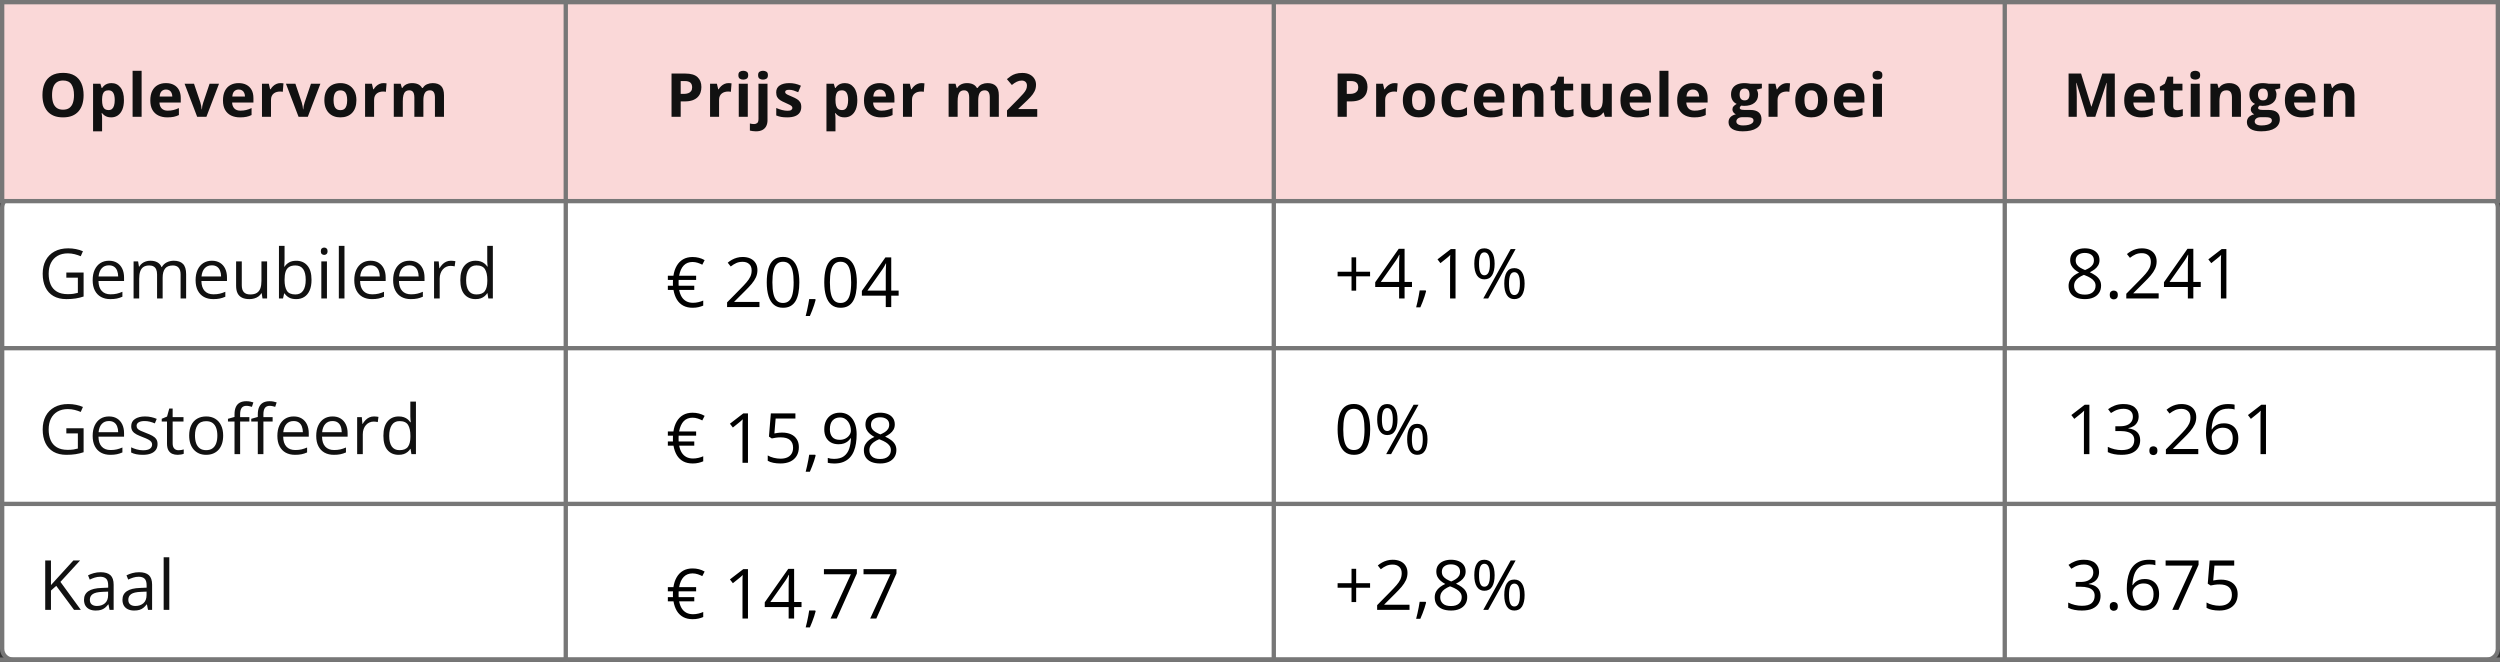
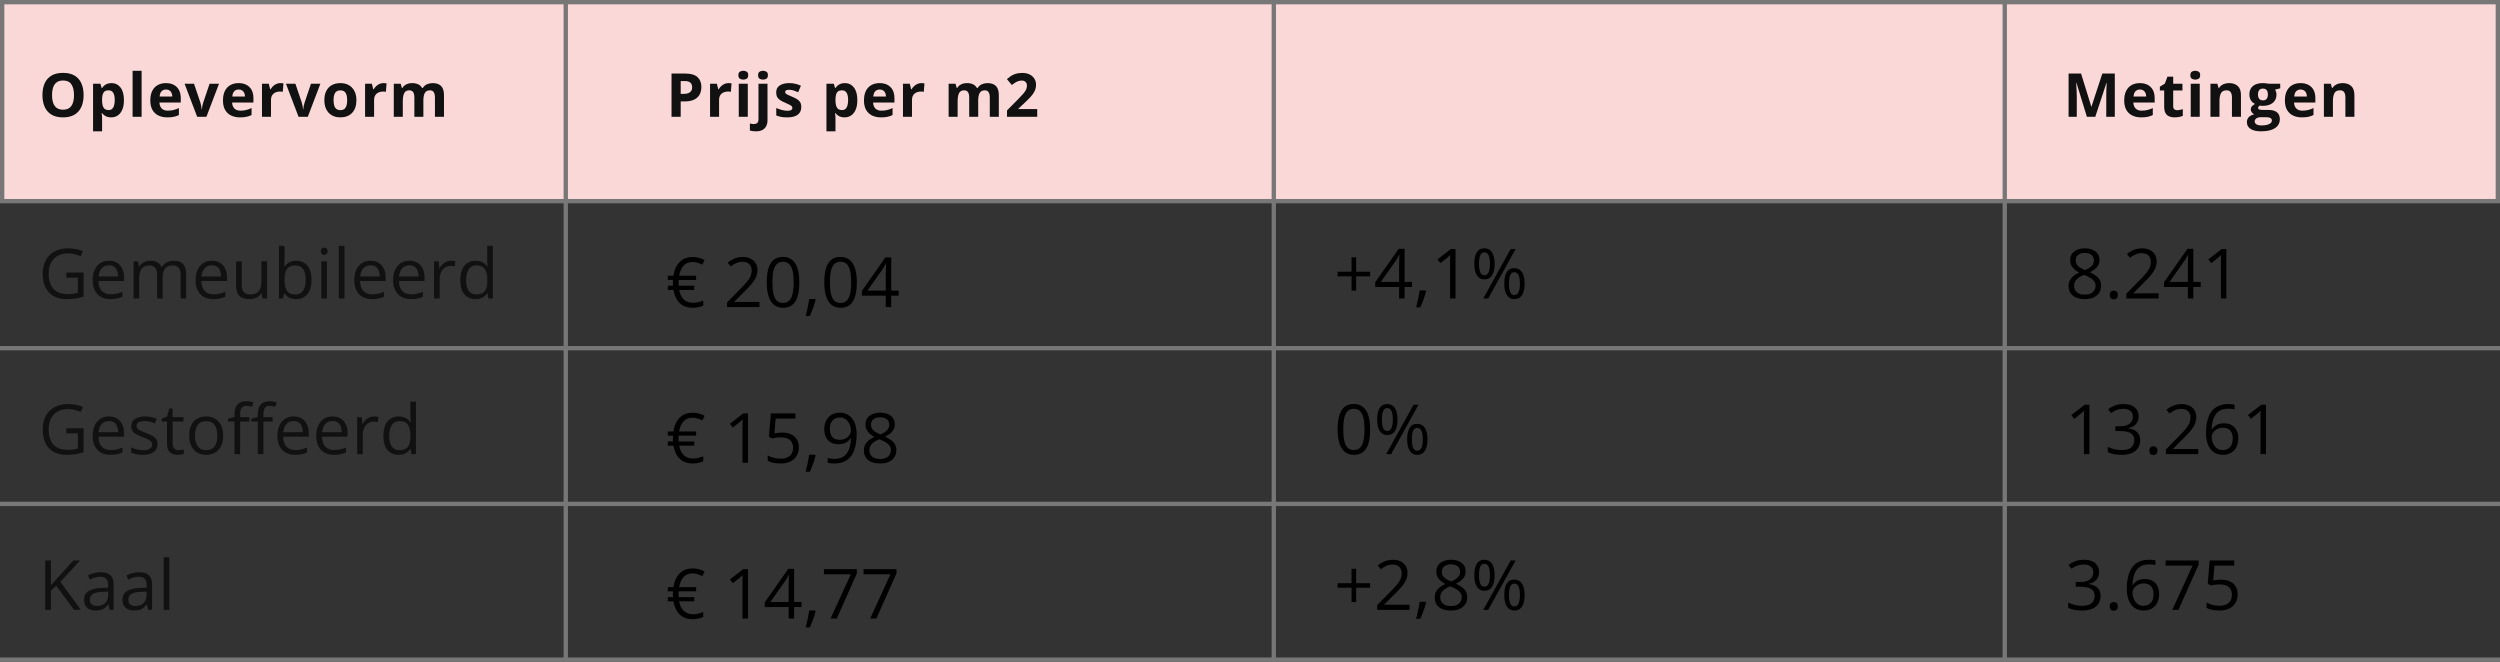
<svg xmlns="http://www.w3.org/2000/svg" width="578" height="153" viewBox="0 0 578 153" fill="none">
  <rect x="0" y="0" width="578" height="153" fill="#333333" stroke="none" />
-   <path d="M3 45.5H575C576.381 45.5 577.5 46.619 577.5 48V150C577.5 151.381 576.381 152.5 575 152.5H3C1.619 152.5 0.5 151.381 0.5 150V48C0.5 46.619 1.619 45.5 3 45.5Z" fill="white" stroke="#777777" />
  <line y1="80.5" x2="578" y2="80.5" stroke="#777777" />
  <line y1="116.5" x2="578" y2="116.5" stroke="#777777" />
  <line y1="152.5" x2="578" y2="152.5" stroke="#777777" />
  <rect x="0.5" y="0.5" width="577" height="46" fill="#FAD8D8" stroke="#777777" />
  <line x1="294.5" y1="2.18557e-08" x2="294.5" y2="153" stroke="#777777" />
  <path d="M313.544 62.828H316.762V63.891H313.544V67.203H312.473V63.891H309.255V62.828H312.473V59.5H313.544V62.828ZM326.45 66.352H324.739V69H323.473V66.352H317.95V65.258L323.387 57.516H324.739V65.18H326.45V66.352ZM323.473 65.18V61.445C323.473 61.159 323.476 60.901 323.481 60.672C323.486 60.438 323.494 60.221 323.505 60.023C323.515 59.82 323.523 59.628 323.528 59.445C323.538 59.263 323.546 59.083 323.552 58.906H323.489C323.39 59.115 323.275 59.336 323.145 59.57C323.02 59.8 322.893 60.005 322.762 60.188L319.239 65.18H323.473ZM329.614 67.141L329.716 67.32C329.622 67.701 329.502 68.107 329.356 68.539C329.216 68.971 329.059 69.404 328.887 69.836C328.721 70.273 328.552 70.682 328.38 71.062H327.411C327.52 70.646 327.627 70.206 327.731 69.742C327.835 69.284 327.929 68.831 328.012 68.383C328.101 67.93 328.171 67.516 328.223 67.141H329.614ZM336.52 69H335.255V60.906C335.255 60.599 335.255 60.336 335.255 60.117C335.26 59.893 335.265 59.69 335.27 59.508C335.281 59.32 335.294 59.13 335.309 58.938C335.148 59.104 334.997 59.247 334.856 59.367C334.716 59.482 334.541 59.625 334.333 59.797L333.028 60.844L332.348 59.961L335.442 57.578H336.52V69ZM343.177 57.414C343.958 57.414 344.549 57.727 344.95 58.352C345.356 58.971 345.559 59.849 345.559 60.984C345.559 62.12 345.364 63.005 344.973 63.641C344.583 64.271 343.984 64.586 343.177 64.586C342.427 64.586 341.851 64.271 341.45 63.641C341.054 63.005 340.856 62.12 340.856 60.984C340.856 59.849 341.046 58.971 341.427 58.352C341.807 57.727 342.39 57.414 343.177 57.414ZM343.177 58.344C342.755 58.344 342.445 58.565 342.247 59.008C342.049 59.445 341.95 60.104 341.95 60.984C341.95 61.865 342.049 62.529 342.247 62.977C342.445 63.425 342.755 63.648 343.177 63.648C343.614 63.648 343.94 63.425 344.153 62.977C344.367 62.529 344.473 61.865 344.473 60.984C344.473 60.109 344.367 59.45 344.153 59.008C343.945 58.565 343.619 58.344 343.177 58.344ZM350.411 57.578L344.075 69H342.934L349.27 57.578H350.411ZM350.106 61.992C350.882 61.992 351.473 62.305 351.88 62.93C352.286 63.55 352.489 64.427 352.489 65.562C352.489 66.693 352.294 67.576 351.903 68.211C351.512 68.841 350.913 69.156 350.106 69.156C349.351 69.156 348.775 68.841 348.38 68.211C347.984 67.576 347.786 66.693 347.786 65.562C347.786 64.427 347.973 63.55 348.348 62.93C348.729 62.305 349.315 61.992 350.106 61.992ZM350.106 62.93C349.684 62.93 349.374 63.148 349.177 63.586C348.979 64.023 348.88 64.682 348.88 65.562C348.88 66.443 348.979 67.107 349.177 67.555C349.374 67.997 349.684 68.219 350.106 68.219C350.544 68.219 350.869 68 351.083 67.562C351.296 67.12 351.403 66.453 351.403 65.562C351.403 64.688 351.296 64.031 351.083 63.594C350.874 63.151 350.549 62.93 350.106 62.93ZM316.786 99.273C316.786 100.201 316.716 101.029 316.575 101.758C316.434 102.487 316.213 103.104 315.911 103.609C315.609 104.115 315.218 104.5 314.739 104.766C314.26 105.026 313.684 105.156 313.012 105.156C312.163 105.156 311.46 104.924 310.903 104.461C310.351 103.997 309.937 103.328 309.661 102.453C309.39 101.573 309.255 100.513 309.255 99.273C309.255 98.055 309.377 97.008 309.622 96.133C309.872 95.253 310.273 94.578 310.825 94.109C311.377 93.635 312.106 93.398 313.012 93.398C313.872 93.398 314.58 93.633 315.137 94.102C315.695 94.565 316.109 95.237 316.38 96.117C316.65 96.992 316.786 98.044 316.786 99.273ZM310.559 99.273C310.559 100.336 310.64 101.221 310.802 101.93C310.963 102.638 311.223 103.169 311.583 103.523C311.947 103.872 312.424 104.047 313.012 104.047C313.601 104.047 314.075 103.872 314.434 103.523C314.799 103.174 315.062 102.646 315.223 101.938C315.39 101.229 315.473 100.341 315.473 99.273C315.473 98.227 315.393 97.352 315.231 96.648C315.07 95.94 314.809 95.409 314.45 95.055C314.091 94.695 313.611 94.516 313.012 94.516C312.413 94.516 311.934 94.695 311.575 95.055C311.216 95.409 310.955 95.94 310.794 96.648C310.637 97.352 310.559 98.227 310.559 99.273ZM320.723 93.414C321.505 93.414 322.096 93.727 322.497 94.352C322.903 94.971 323.106 95.849 323.106 96.984C323.106 98.12 322.911 99.005 322.52 99.641C322.13 100.271 321.531 100.586 320.723 100.586C319.973 100.586 319.398 100.271 318.997 99.641C318.601 99.005 318.403 98.12 318.403 96.984C318.403 95.849 318.593 94.971 318.973 94.352C319.354 93.727 319.937 93.414 320.723 93.414ZM320.723 94.344C320.302 94.344 319.992 94.565 319.794 95.008C319.596 95.445 319.497 96.104 319.497 96.984C319.497 97.865 319.596 98.529 319.794 98.977C319.992 99.424 320.302 99.648 320.723 99.648C321.161 99.648 321.486 99.424 321.7 98.977C321.913 98.529 322.02 97.865 322.02 96.984C322.02 96.109 321.913 95.451 321.7 95.008C321.492 94.565 321.166 94.344 320.723 94.344ZM327.958 93.578L321.622 105H320.481L326.817 93.578H327.958ZM327.653 97.992C328.429 97.992 329.02 98.305 329.427 98.93C329.833 99.549 330.036 100.427 330.036 101.562C330.036 102.693 329.841 103.576 329.45 104.211C329.059 104.841 328.46 105.156 327.653 105.156C326.898 105.156 326.322 104.841 325.927 104.211C325.531 103.576 325.333 102.693 325.333 101.562C325.333 100.427 325.52 99.549 325.895 98.93C326.275 98.305 326.861 97.992 327.653 97.992ZM327.653 98.93C327.231 98.93 326.921 99.148 326.723 99.586C326.525 100.023 326.427 100.682 326.427 101.562C326.427 102.443 326.525 103.107 326.723 103.555C326.921 103.997 327.231 104.219 327.653 104.219C328.091 104.219 328.416 104 328.63 103.562C328.843 103.12 328.95 102.453 328.95 101.562C328.95 100.688 328.843 100.031 328.63 99.594C328.421 99.151 328.096 98.93 327.653 98.93ZM313.544 134.828H316.762V135.891H313.544V139.203H312.473V135.891H309.255V134.828H312.473V131.5H313.544V134.828ZM325.88 141H318.395V139.914L321.45 136.812C322.018 136.24 322.494 135.729 322.88 135.281C323.27 134.833 323.567 134.393 323.77 133.961C323.973 133.523 324.075 133.044 324.075 132.523C324.075 131.878 323.882 131.385 323.497 131.047C323.117 130.703 322.614 130.531 321.989 130.531C321.442 130.531 320.958 130.625 320.536 130.812C320.114 131 319.682 131.266 319.239 131.609L318.544 130.734C318.846 130.479 319.174 130.253 319.528 130.055C319.887 129.857 320.27 129.701 320.677 129.586C321.088 129.471 321.525 129.414 321.989 129.414C322.692 129.414 323.299 129.536 323.809 129.781C324.32 130.026 324.713 130.375 324.989 130.828C325.27 131.281 325.411 131.82 325.411 132.445C325.411 133.049 325.291 133.612 325.052 134.133C324.812 134.648 324.476 135.161 324.044 135.672C323.611 136.177 323.106 136.714 322.528 137.281L320.044 139.758V139.812H325.88V141ZM329.614 139.141L329.716 139.32C329.622 139.701 329.502 140.107 329.356 140.539C329.216 140.971 329.059 141.404 328.887 141.836C328.721 142.273 328.552 142.682 328.38 143.062H327.411C327.52 142.646 327.627 142.206 327.731 141.742C327.835 141.284 327.929 140.831 328.012 140.383C328.101 139.93 328.171 139.516 328.223 139.141H329.614ZM335.466 129.414C336.127 129.414 336.713 129.518 337.223 129.727C337.734 129.935 338.132 130.242 338.419 130.648C338.71 131.049 338.856 131.544 338.856 132.133C338.856 132.596 338.755 133.003 338.552 133.352C338.354 133.695 338.085 133.997 337.747 134.258C337.408 134.513 337.033 134.742 336.622 134.945C337.111 135.169 337.552 135.422 337.942 135.703C338.338 135.984 338.65 136.315 338.88 136.695C339.109 137.076 339.223 137.526 339.223 138.047C339.223 138.688 339.067 139.242 338.755 139.711C338.447 140.174 338.015 140.531 337.458 140.781C336.9 141.031 336.247 141.156 335.497 141.156C334.69 141.156 334.002 141.036 333.434 140.797C332.872 140.552 332.442 140.203 332.145 139.75C331.854 139.292 331.708 138.742 331.708 138.102C331.708 137.576 331.82 137.12 332.044 136.734C332.268 136.344 332.565 136.008 332.934 135.727C333.304 135.445 333.708 135.208 334.145 135.016C333.765 134.807 333.416 134.57 333.098 134.305C332.786 134.039 332.536 133.729 332.348 133.375C332.166 133.016 332.075 132.599 332.075 132.125C332.075 131.547 332.221 131.057 332.512 130.656C332.809 130.25 333.213 129.943 333.723 129.734C334.239 129.521 334.82 129.414 335.466 129.414ZM332.981 138.109C332.981 138.693 333.187 139.174 333.598 139.555C334.01 139.93 334.632 140.117 335.466 140.117C336.257 140.117 336.869 139.93 337.302 139.555C337.734 139.174 337.95 138.677 337.95 138.062C337.95 137.682 337.851 137.349 337.653 137.062C337.455 136.771 337.174 136.51 336.809 136.281C336.445 136.052 336.015 135.844 335.52 135.656L335.239 135.555C334.76 135.753 334.351 135.974 334.012 136.219C333.679 136.458 333.424 136.732 333.247 137.039C333.07 137.346 332.981 137.703 332.981 138.109ZM335.45 130.477C334.835 130.477 334.333 130.625 333.942 130.922C333.552 131.214 333.356 131.635 333.356 132.188C333.356 132.583 333.45 132.919 333.637 133.195C333.83 133.466 334.091 133.701 334.419 133.898C334.747 134.091 335.114 134.271 335.52 134.438C335.916 134.271 336.268 134.089 336.575 133.891C336.882 133.688 337.124 133.448 337.302 133.172C337.479 132.896 337.567 132.565 337.567 132.18C337.567 131.628 337.372 131.206 336.981 130.914C336.596 130.622 336.085 130.477 335.45 130.477ZM343.177 129.414C343.958 129.414 344.549 129.727 344.95 130.352C345.356 130.971 345.559 131.849 345.559 132.984C345.559 134.12 345.364 135.005 344.973 135.641C344.583 136.271 343.984 136.586 343.177 136.586C342.427 136.586 341.851 136.271 341.45 135.641C341.054 135.005 340.856 134.12 340.856 132.984C340.856 131.849 341.046 130.971 341.427 130.352C341.807 129.727 342.39 129.414 343.177 129.414ZM343.177 130.344C342.755 130.344 342.445 130.565 342.247 131.008C342.049 131.445 341.95 132.104 341.95 132.984C341.95 133.865 342.049 134.529 342.247 134.977C342.445 135.424 342.755 135.648 343.177 135.648C343.614 135.648 343.94 135.424 344.153 134.977C344.367 134.529 344.473 133.865 344.473 132.984C344.473 132.109 344.367 131.451 344.153 131.008C343.945 130.565 343.619 130.344 343.177 130.344ZM350.411 129.578L344.075 141H342.934L349.27 129.578H350.411ZM350.106 133.992C350.882 133.992 351.473 134.305 351.88 134.93C352.286 135.549 352.489 136.427 352.489 137.562C352.489 138.693 352.294 139.576 351.903 140.211C351.512 140.841 350.913 141.156 350.106 141.156C349.351 141.156 348.775 140.841 348.38 140.211C347.984 139.576 347.786 138.693 347.786 137.562C347.786 136.427 347.973 135.549 348.348 134.93C348.729 134.305 349.315 133.992 350.106 133.992ZM350.106 134.93C349.684 134.93 349.374 135.148 349.177 135.586C348.979 136.023 348.88 136.682 348.88 137.562C348.88 138.443 348.979 139.107 349.177 139.555C349.374 139.997 349.684 140.219 350.106 140.219C350.544 140.219 350.869 140 351.083 139.562C351.296 139.12 351.403 138.453 351.403 137.562C351.403 136.688 351.296 136.031 351.083 135.594C350.874 135.151 350.549 134.93 350.106 134.93Z" fill="black" />
-   <path d="M312.45 17.006C313.74 17.006 314.681 17.284 315.273 17.84C315.866 18.391 316.162 19.152 316.162 20.123C316.162 20.561 316.096 20.98 315.964 21.381C315.832 21.777 315.615 22.131 315.314 22.44C315.018 22.75 314.622 22.996 314.125 23.179C313.628 23.356 313.015 23.445 312.286 23.445H311.377V27H309.258V17.006H312.45ZM312.341 18.742H311.377V21.709H312.074C312.471 21.709 312.815 21.657 313.106 21.552C313.398 21.447 313.624 21.283 313.783 21.06C313.943 20.836 314.022 20.549 314.022 20.198C314.022 19.706 313.886 19.341 313.612 19.105C313.339 18.863 312.915 18.742 312.341 18.742ZM322.43 19.214C322.535 19.214 322.656 19.221 322.793 19.234C322.934 19.244 323.048 19.257 323.134 19.275L322.977 21.23C322.909 21.208 322.811 21.192 322.683 21.183C322.56 21.169 322.453 21.162 322.362 21.162C322.093 21.162 321.831 21.196 321.576 21.265C321.325 21.333 321.1 21.445 320.899 21.6C320.699 21.75 320.539 21.951 320.421 22.201C320.307 22.447 320.25 22.75 320.25 23.11V27H318.165V19.357H319.744L320.051 20.643H320.154C320.304 20.383 320.491 20.146 320.715 19.932C320.942 19.713 321.2 19.54 321.487 19.412C321.779 19.28 322.093 19.214 322.43 19.214ZM331.748 23.165C331.748 23.803 331.661 24.368 331.488 24.86C331.319 25.352 331.071 25.77 330.743 26.111C330.419 26.449 330.027 26.704 329.567 26.877C329.111 27.05 328.596 27.137 328.022 27.137C327.484 27.137 326.99 27.05 326.539 26.877C326.092 26.704 325.702 26.449 325.37 26.111C325.041 25.77 324.786 25.352 324.604 24.86C324.426 24.368 324.337 23.803 324.337 23.165C324.337 22.317 324.488 21.6 324.789 21.012C325.089 20.424 325.518 19.977 326.074 19.672C326.63 19.366 327.293 19.214 328.063 19.214C328.778 19.214 329.412 19.366 329.963 19.672C330.519 19.977 330.955 20.424 331.269 21.012C331.588 21.6 331.748 22.317 331.748 23.165ZM326.463 23.165C326.463 23.666 326.518 24.088 326.627 24.43C326.737 24.771 326.908 25.029 327.14 25.202C327.373 25.375 327.676 25.462 328.049 25.462C328.418 25.462 328.717 25.375 328.945 25.202C329.177 25.029 329.346 24.771 329.451 24.43C329.56 24.088 329.615 23.666 329.615 23.165C329.615 22.659 329.56 22.24 329.451 21.907C329.346 21.57 329.177 21.317 328.945 21.148C328.712 20.98 328.409 20.895 328.036 20.895C327.484 20.895 327.083 21.085 326.832 21.463C326.586 21.841 326.463 22.409 326.463 23.165ZM336.854 27.137C336.097 27.137 335.452 27 334.919 26.727C334.386 26.449 333.98 26.02 333.702 25.441C333.424 24.863 333.285 24.122 333.285 23.22C333.285 22.285 333.443 21.524 333.757 20.936C334.076 20.344 334.516 19.909 335.076 19.631C335.641 19.353 336.295 19.214 337.038 19.214C337.567 19.214 338.023 19.266 338.405 19.371C338.793 19.471 339.13 19.592 339.417 19.733L338.802 21.347C338.474 21.215 338.168 21.107 337.886 21.025C337.603 20.939 337.321 20.895 337.038 20.895C336.674 20.895 336.371 20.982 336.129 21.155C335.888 21.324 335.708 21.579 335.589 21.921C335.471 22.263 335.411 22.691 335.411 23.206C335.411 23.712 335.475 24.131 335.603 24.464C335.73 24.797 335.915 25.045 336.156 25.209C336.398 25.369 336.692 25.448 337.038 25.448C337.471 25.448 337.856 25.391 338.194 25.277C338.531 25.159 338.859 24.995 339.178 24.785V26.569C338.859 26.77 338.524 26.913 338.173 27C337.827 27.091 337.387 27.137 336.854 27.137ZM344.387 19.214C345.093 19.214 345.701 19.351 346.212 19.624C346.722 19.893 347.116 20.285 347.394 20.8C347.672 21.315 347.811 21.944 347.811 22.686V23.698H342.883C342.905 24.286 343.081 24.749 343.409 25.086C343.742 25.419 344.202 25.585 344.79 25.585C345.278 25.585 345.724 25.535 346.13 25.435C346.535 25.334 346.952 25.184 347.381 24.983V26.597C347.002 26.784 346.606 26.92 346.191 27.007C345.781 27.093 345.282 27.137 344.694 27.137C343.929 27.137 343.25 26.995 342.657 26.713C342.069 26.43 341.607 26 341.269 25.421C340.937 24.842 340.77 24.113 340.77 23.233C340.77 22.34 340.921 21.597 341.222 21.005C341.527 20.408 341.951 19.961 342.493 19.665C343.035 19.364 343.667 19.214 344.387 19.214ZM344.4 20.697C343.995 20.697 343.657 20.827 343.389 21.087C343.124 21.347 342.972 21.755 342.931 22.311H345.856C345.852 22.001 345.795 21.725 345.685 21.483C345.581 21.242 345.421 21.05 345.207 20.909C344.997 20.768 344.728 20.697 344.4 20.697ZM354.128 19.214C354.943 19.214 355.6 19.437 356.096 19.884C356.593 20.326 356.841 21.037 356.841 22.017V27H354.756V22.536C354.756 21.989 354.656 21.577 354.456 21.299C354.26 21.021 353.95 20.882 353.526 20.882C352.888 20.882 352.453 21.098 352.22 21.531C351.988 21.964 351.872 22.588 351.872 23.404V27H349.787V19.357H351.379L351.66 20.335H351.776C351.94 20.071 352.143 19.856 352.384 19.692C352.63 19.528 352.902 19.408 353.198 19.33C353.499 19.253 353.809 19.214 354.128 19.214ZM362.488 25.476C362.715 25.476 362.937 25.453 363.151 25.407C363.369 25.362 363.586 25.305 363.8 25.236V26.788C363.577 26.888 363.299 26.97 362.966 27.034C362.638 27.102 362.278 27.137 361.886 27.137C361.43 27.137 361.02 27.064 360.656 26.918C360.296 26.768 360.011 26.51 359.801 26.145C359.596 25.776 359.493 25.264 359.493 24.607V20.923H358.495V20.041L359.644 19.344L360.245 17.73H361.578V19.357H363.718V20.923H361.578V24.607C361.578 24.899 361.66 25.118 361.825 25.264C361.993 25.405 362.214 25.476 362.488 25.476ZM372.646 19.357V27H371.046L370.766 26.023H370.656C370.492 26.282 370.287 26.494 370.041 26.658C369.795 26.822 369.524 26.943 369.228 27.02C368.931 27.098 368.624 27.137 368.305 27.137C367.758 27.137 367.282 27.041 366.876 26.85C366.47 26.654 366.154 26.351 365.926 25.94C365.703 25.53 365.591 24.997 365.591 24.341V19.357H367.676V23.821C367.676 24.368 367.774 24.781 367.97 25.059C368.166 25.337 368.478 25.476 368.906 25.476C369.33 25.476 369.663 25.38 369.904 25.189C370.146 24.992 370.314 24.708 370.41 24.334C370.51 23.956 370.561 23.495 370.561 22.953V19.357H372.646ZM378.264 19.214C378.971 19.214 379.579 19.351 380.09 19.624C380.6 19.893 380.994 20.285 381.272 20.8C381.55 21.315 381.689 21.944 381.689 22.686V23.698H376.761C376.783 24.286 376.959 24.749 377.287 25.086C377.62 25.419 378.08 25.585 378.668 25.585C379.155 25.585 379.602 25.535 380.008 25.435C380.413 25.334 380.83 25.184 381.259 24.983V26.597C380.88 26.784 380.484 26.92 380.069 27.007C379.659 27.093 379.16 27.137 378.572 27.137C377.806 27.137 377.127 26.995 376.535 26.713C375.947 26.43 375.484 26 375.147 25.421C374.815 24.842 374.648 24.113 374.648 23.233C374.648 22.34 374.799 21.597 375.099 21.005C375.405 20.408 375.829 19.961 376.371 19.665C376.913 19.364 377.544 19.214 378.264 19.214ZM378.278 20.697C377.872 20.697 377.535 20.827 377.266 21.087C377.002 21.347 376.849 21.755 376.808 22.311H379.734C379.73 22.001 379.673 21.725 379.563 21.483C379.458 21.242 379.299 21.05 379.085 20.909C378.875 20.768 378.606 20.697 378.278 20.697ZM385.749 27H383.665V16.363H385.749V27ZM391.375 19.214C392.082 19.214 392.69 19.351 393.2 19.624C393.711 19.893 394.105 20.285 394.383 20.8C394.661 21.315 394.8 21.944 394.8 22.686V23.698H389.871C389.894 24.286 390.07 24.749 390.398 25.086C390.73 25.419 391.191 25.585 391.779 25.585C392.266 25.585 392.713 25.535 393.118 25.435C393.524 25.334 393.941 25.184 394.369 24.983V26.597C393.991 26.784 393.595 26.92 393.18 27.007C392.77 27.093 392.271 27.137 391.683 27.137C390.917 27.137 390.238 26.995 389.646 26.713C389.058 26.43 388.595 26 388.258 25.421C387.925 24.842 387.759 24.113 387.759 23.233C387.759 22.34 387.909 21.597 388.21 21.005C388.515 20.408 388.939 19.961 389.482 19.665C390.024 19.364 390.655 19.214 391.375 19.214ZM391.389 20.697C390.983 20.697 390.646 20.827 390.377 21.087C390.113 21.347 389.96 21.755 389.919 22.311H392.845C392.84 22.001 392.783 21.725 392.674 21.483C392.569 21.242 392.41 21.05 392.196 20.909C391.986 20.768 391.717 20.697 391.389 20.697ZM402.927 30.363C401.861 30.363 401.045 30.176 400.48 29.803C399.92 29.434 399.639 28.914 399.639 28.244C399.639 27.784 399.783 27.399 400.07 27.089C400.357 26.779 400.779 26.558 401.335 26.426C401.12 26.335 400.934 26.186 400.774 25.981C400.615 25.772 400.535 25.551 400.535 25.318C400.535 25.027 400.619 24.785 400.788 24.594C400.956 24.398 401.2 24.206 401.519 24.02C401.118 23.846 400.799 23.568 400.562 23.186C400.33 22.803 400.214 22.352 400.214 21.832C400.214 21.276 400.334 20.804 400.576 20.417C400.822 20.025 401.177 19.727 401.642 19.521C402.112 19.316 402.681 19.214 403.351 19.214C403.492 19.214 403.657 19.223 403.843 19.241C404.03 19.259 404.201 19.28 404.356 19.303C404.516 19.326 404.623 19.344 404.677 19.357H407.343V20.417L406.147 20.725C406.256 20.893 406.339 21.073 406.393 21.265C406.448 21.456 406.475 21.659 406.475 21.873C406.475 22.693 406.188 23.334 405.614 23.794C405.044 24.25 404.251 24.477 403.235 24.477C402.993 24.464 402.766 24.446 402.551 24.423C402.447 24.505 402.367 24.591 402.312 24.683C402.257 24.774 402.23 24.869 402.23 24.97C402.23 25.07 402.271 25.154 402.353 25.223C402.44 25.287 402.567 25.337 402.736 25.373C402.909 25.405 403.123 25.421 403.379 25.421H404.677C405.516 25.421 406.154 25.601 406.591 25.961C407.034 26.321 407.255 26.85 407.255 27.547C407.255 28.44 406.881 29.133 406.133 29.625C405.391 30.117 404.322 30.363 402.927 30.363ZM403.016 29.003C403.513 29.003 403.939 28.955 404.295 28.859C404.655 28.768 404.93 28.636 405.122 28.463C405.313 28.294 405.409 28.091 405.409 27.855C405.409 27.663 405.352 27.51 405.238 27.396C405.129 27.287 404.96 27.21 404.732 27.164C404.509 27.119 404.222 27.096 403.871 27.096H402.791C402.535 27.096 402.305 27.137 402.1 27.219C401.9 27.301 401.74 27.415 401.622 27.561C401.503 27.711 401.444 27.884 401.444 28.08C401.444 28.367 401.581 28.593 401.854 28.757C402.132 28.921 402.52 29.003 403.016 29.003ZM403.351 23.206C403.743 23.206 404.03 23.085 404.213 22.844C404.395 22.602 404.486 22.274 404.486 21.859C404.486 21.399 404.39 21.055 404.199 20.827C404.012 20.595 403.729 20.479 403.351 20.479C402.968 20.479 402.681 20.595 402.49 20.827C402.298 21.055 402.203 21.399 402.203 21.859C402.203 22.274 402.296 22.602 402.483 22.844C402.674 23.085 402.964 23.206 403.351 23.206ZM413.154 19.214C413.258 19.214 413.379 19.221 413.516 19.234C413.657 19.244 413.771 19.257 413.858 19.275L413.701 21.23C413.632 21.208 413.534 21.192 413.407 21.183C413.284 21.169 413.176 21.162 413.085 21.162C412.816 21.162 412.554 21.196 412.299 21.265C412.049 21.333 411.823 21.445 411.622 21.6C411.422 21.75 411.262 21.951 411.144 22.201C411.03 22.447 410.973 22.75 410.973 23.11V27H408.888V19.357H410.467L410.775 20.643H410.877C411.028 20.383 411.215 20.146 411.438 19.932C411.666 19.713 411.923 19.54 412.21 19.412C412.502 19.28 412.816 19.214 413.154 19.214ZM422.471 23.165C422.471 23.803 422.384 24.368 422.211 24.86C422.042 25.352 421.794 25.77 421.466 26.111C421.142 26.449 420.75 26.704 420.29 26.877C419.834 27.05 419.319 27.137 418.745 27.137C418.207 27.137 417.713 27.05 417.262 26.877C416.815 26.704 416.426 26.449 416.093 26.111C415.765 25.77 415.51 25.352 415.327 24.86C415.149 24.368 415.061 23.803 415.061 23.165C415.061 22.317 415.211 21.6 415.512 21.012C415.813 20.424 416.241 19.977 416.797 19.672C417.353 19.366 418.016 19.214 418.786 19.214C419.502 19.214 420.135 19.366 420.687 19.672C421.243 19.977 421.678 20.424 421.992 21.012C422.311 21.6 422.471 22.317 422.471 23.165ZM417.187 23.165C417.187 23.666 417.241 24.088 417.351 24.43C417.46 24.771 417.631 25.029 417.863 25.202C418.096 25.375 418.399 25.462 418.773 25.462C419.142 25.462 419.44 25.375 419.668 25.202C419.9 25.029 420.069 24.771 420.174 24.43C420.283 24.088 420.338 23.666 420.338 23.165C420.338 22.659 420.283 22.24 420.174 21.907C420.069 21.57 419.9 21.317 419.668 21.148C419.436 20.98 419.133 20.895 418.759 20.895C418.207 20.895 417.806 21.085 417.556 21.463C417.31 21.841 417.187 22.409 417.187 23.165ZM427.625 19.214C428.331 19.214 428.94 19.351 429.45 19.624C429.96 19.893 430.355 20.285 430.633 20.8C430.911 21.315 431.05 21.944 431.05 22.686V23.698H426.121C426.144 24.286 426.319 24.749 426.647 25.086C426.98 25.419 427.44 25.585 428.028 25.585C428.516 25.585 428.962 25.535 429.368 25.435C429.774 25.334 430.191 25.184 430.619 24.983V26.597C430.241 26.784 429.844 26.92 429.429 27.007C429.019 27.093 428.52 27.137 427.932 27.137C427.167 27.137 426.488 26.995 425.895 26.713C425.307 26.43 424.845 26 424.508 25.421C424.175 24.842 424.009 24.113 424.009 23.233C424.009 22.34 424.159 21.597 424.46 21.005C424.765 20.408 425.189 19.961 425.731 19.665C426.274 19.364 426.905 19.214 427.625 19.214ZM427.638 20.697C427.233 20.697 426.896 20.827 426.627 21.087C426.362 21.347 426.21 21.755 426.169 22.311H429.095C429.09 22.001 429.033 21.725 428.924 21.483C428.819 21.242 428.659 21.05 428.445 20.909C428.235 20.768 427.967 20.697 427.638 20.697ZM435.11 19.357V27H433.025V19.357H435.11ZM434.071 16.363C434.381 16.363 434.647 16.436 434.871 16.582C435.094 16.723 435.206 16.99 435.206 17.382C435.206 17.769 435.094 18.038 434.871 18.189C434.647 18.334 434.381 18.407 434.071 18.407C433.756 18.407 433.487 18.334 433.264 18.189C433.045 18.038 432.936 17.769 432.936 17.382C432.936 16.99 433.045 16.723 433.264 16.582C433.487 16.436 433.756 16.363 434.071 16.363Z" fill="#111111" />
  <line x1="463.5" y1="2.18557e-08" x2="463.5" y2="153" stroke="#777777" />
  <path d="M482.012 57.414C482.674 57.414 483.26 57.518 483.77 57.727C484.281 57.935 484.679 58.242 484.966 58.648C485.257 59.05 485.403 59.544 485.403 60.133C485.403 60.596 485.302 61.003 485.098 61.352C484.9 61.695 484.632 61.997 484.294 62.258C483.955 62.513 483.58 62.742 483.169 62.945C483.658 63.169 484.098 63.422 484.489 63.703C484.885 63.984 485.197 64.315 485.427 64.695C485.656 65.076 485.77 65.526 485.77 66.047C485.77 66.688 485.614 67.242 485.302 67.711C484.994 68.174 484.562 68.531 484.005 68.781C483.447 69.031 482.794 69.156 482.044 69.156C481.236 69.156 480.549 69.037 479.981 68.797C479.419 68.552 478.989 68.203 478.692 67.75C478.4 67.292 478.255 66.742 478.255 66.102C478.255 65.576 478.367 65.12 478.591 64.734C478.815 64.344 479.111 64.008 479.481 63.727C479.851 63.445 480.255 63.208 480.692 63.016C480.312 62.807 479.963 62.57 479.645 62.305C479.333 62.039 479.083 61.729 478.895 61.375C478.713 61.016 478.622 60.599 478.622 60.125C478.622 59.547 478.768 59.057 479.059 58.656C479.356 58.25 479.76 57.943 480.27 57.734C480.786 57.521 481.367 57.414 482.012 57.414ZM479.528 66.109C479.528 66.693 479.734 67.174 480.145 67.555C480.557 67.93 481.179 68.117 482.012 68.117C482.804 68.117 483.416 67.93 483.848 67.555C484.281 67.174 484.497 66.677 484.497 66.062C484.497 65.682 484.398 65.349 484.2 65.062C484.002 64.771 483.721 64.51 483.356 64.281C482.992 64.052 482.562 63.844 482.067 63.656L481.786 63.555C481.307 63.753 480.898 63.974 480.559 64.219C480.226 64.458 479.971 64.732 479.794 65.039C479.617 65.346 479.528 65.703 479.528 66.109ZM481.997 58.477C481.382 58.477 480.88 58.625 480.489 58.922C480.098 59.214 479.903 59.635 479.903 60.188C479.903 60.583 479.997 60.919 480.184 61.195C480.377 61.466 480.637 61.7 480.966 61.898C481.294 62.091 481.661 62.271 482.067 62.438C482.463 62.271 482.815 62.089 483.122 61.891C483.429 61.688 483.671 61.448 483.848 61.172C484.025 60.896 484.114 60.565 484.114 60.18C484.114 59.628 483.919 59.206 483.528 58.914C483.143 58.622 482.632 58.477 481.997 58.477ZM487.778 68.188C487.778 67.823 487.867 67.565 488.044 67.414C488.221 67.258 488.437 67.18 488.692 67.18C488.958 67.18 489.182 67.258 489.364 67.414C489.546 67.565 489.637 67.823 489.637 68.188C489.637 68.547 489.546 68.81 489.364 68.977C489.182 69.138 488.958 69.219 488.692 69.219C488.437 69.219 488.221 69.138 488.044 68.977C487.867 68.81 487.778 68.547 487.778 68.188ZM499.083 69H491.598V67.914L494.653 64.812C495.221 64.24 495.697 63.729 496.083 63.281C496.473 62.833 496.77 62.393 496.973 61.961C497.177 61.523 497.278 61.044 497.278 60.523C497.278 59.878 497.085 59.385 496.7 59.047C496.32 58.703 495.817 58.531 495.192 58.531C494.645 58.531 494.161 58.625 493.739 58.812C493.317 59 492.885 59.266 492.442 59.609L491.747 58.734C492.049 58.479 492.377 58.253 492.731 58.055C493.091 57.857 493.473 57.7 493.88 57.586C494.291 57.471 494.729 57.414 495.192 57.414C495.895 57.414 496.502 57.536 497.012 57.781C497.523 58.026 497.916 58.375 498.192 58.828C498.473 59.281 498.614 59.82 498.614 60.445C498.614 61.05 498.494 61.612 498.255 62.133C498.015 62.648 497.679 63.161 497.247 63.672C496.815 64.177 496.309 64.713 495.731 65.281L493.247 67.758V67.812H499.083V69ZM508.809 66.352H507.098V69H505.833V66.352H500.309V65.258L505.747 57.516H507.098V65.18H508.809V66.352ZM505.833 65.18V61.445C505.833 61.159 505.835 60.901 505.841 60.672C505.846 60.438 505.854 60.221 505.864 60.023C505.874 59.82 505.882 59.628 505.887 59.445C505.898 59.263 505.906 59.083 505.911 58.906H505.848C505.749 59.115 505.635 59.336 505.505 59.57C505.38 59.8 505.252 60.005 505.122 60.188L501.598 65.18H505.833ZM514.739 69H513.473V60.906C513.473 60.599 513.473 60.336 513.473 60.117C513.479 59.893 513.484 59.69 513.489 59.508C513.499 59.32 513.512 59.13 513.528 58.938C513.367 59.104 513.216 59.247 513.075 59.367C512.934 59.482 512.76 59.625 512.552 59.797L511.247 60.844L510.567 59.961L513.661 57.578H514.739V69ZM483.067 105H481.802V96.906C481.802 96.599 481.802 96.336 481.802 96.117C481.807 95.893 481.812 95.69 481.817 95.508C481.828 95.32 481.841 95.13 481.856 94.938C481.695 95.104 481.544 95.247 481.403 95.367C481.262 95.482 481.088 95.625 480.88 95.797L479.575 96.844L478.895 95.961L481.989 93.578H483.067V105ZM494.458 96.242C494.458 96.753 494.359 97.195 494.161 97.57C493.963 97.945 493.687 98.253 493.333 98.492C492.979 98.727 492.562 98.891 492.083 98.984V99.047C492.989 99.162 493.669 99.453 494.122 99.922C494.58 100.391 494.809 101.005 494.809 101.766C494.809 102.427 494.653 103.013 494.341 103.523C494.033 104.034 493.559 104.435 492.919 104.727C492.283 105.013 491.468 105.156 490.473 105.156C489.869 105.156 489.309 105.107 488.794 105.008C488.283 104.914 487.794 104.755 487.325 104.531V103.312C487.799 103.547 488.315 103.732 488.872 103.867C489.429 103.997 489.968 104.062 490.489 104.062C491.531 104.062 492.283 103.857 492.747 103.445C493.21 103.029 493.442 102.461 493.442 101.742C493.442 101.247 493.312 100.849 493.052 100.547C492.796 100.24 492.427 100.016 491.942 99.875C491.463 99.729 490.885 99.656 490.208 99.656H489.067V98.547H490.216C490.835 98.547 491.361 98.456 491.794 98.273C492.226 98.091 492.554 97.836 492.778 97.508C493.007 97.174 493.122 96.781 493.122 96.328C493.122 95.75 492.929 95.305 492.544 94.992C492.158 94.674 491.635 94.516 490.973 94.516C490.567 94.516 490.197 94.557 489.864 94.641C489.531 94.724 489.218 94.838 488.927 94.984C488.635 95.13 488.343 95.299 488.052 95.492L487.395 94.602C487.812 94.279 488.32 94 488.919 93.766C489.518 93.531 490.197 93.414 490.958 93.414C492.124 93.414 492.999 93.68 493.583 94.211C494.166 94.742 494.458 95.419 494.458 96.242ZM496.934 104.188C496.934 103.823 497.023 103.565 497.2 103.414C497.377 103.258 497.593 103.18 497.848 103.18C498.114 103.18 498.338 103.258 498.52 103.414C498.703 103.565 498.794 103.823 498.794 104.188C498.794 104.547 498.703 104.81 498.52 104.977C498.338 105.138 498.114 105.219 497.848 105.219C497.593 105.219 497.377 105.138 497.2 104.977C497.023 104.81 496.934 104.547 496.934 104.188ZM508.239 105H500.755V103.914L503.809 100.812C504.377 100.24 504.854 99.729 505.239 99.281C505.63 98.833 505.927 98.393 506.13 97.961C506.333 97.523 506.434 97.044 506.434 96.523C506.434 95.878 506.242 95.385 505.856 95.047C505.476 94.703 504.973 94.531 504.348 94.531C503.802 94.531 503.317 94.625 502.895 94.812C502.473 95 502.041 95.266 501.598 95.609L500.903 94.734C501.205 94.479 501.533 94.253 501.887 94.055C502.247 93.857 502.63 93.701 503.036 93.586C503.447 93.471 503.885 93.414 504.348 93.414C505.052 93.414 505.658 93.537 506.169 93.781C506.679 94.026 507.072 94.375 507.348 94.828C507.63 95.281 507.77 95.82 507.77 96.445C507.77 97.049 507.65 97.612 507.411 98.133C507.171 98.648 506.835 99.162 506.403 99.672C505.971 100.177 505.466 100.714 504.887 101.281L502.403 103.758V103.812H508.239V105ZM510.028 100.117C510.028 99.43 510.075 98.758 510.169 98.102C510.268 97.445 510.432 96.836 510.661 96.273C510.89 95.706 511.203 95.208 511.598 94.781C511.994 94.354 512.486 94.021 513.075 93.781C513.669 93.537 514.38 93.414 515.208 93.414C515.442 93.414 515.695 93.427 515.966 93.453C516.236 93.474 516.46 93.51 516.637 93.562V94.68C516.445 94.612 516.223 94.562 515.973 94.531C515.729 94.5 515.481 94.484 515.231 94.484C514.262 94.484 513.499 94.695 512.942 95.117C512.39 95.539 511.992 96.112 511.747 96.836C511.502 97.555 511.361 98.365 511.325 99.266H511.411C511.572 99.005 511.778 98.771 512.028 98.562C512.278 98.349 512.58 98.18 512.934 98.055C513.294 97.93 513.71 97.867 514.184 97.867C514.851 97.867 515.432 98.003 515.927 98.273C516.427 98.544 516.812 98.938 517.083 99.453C517.359 99.969 517.497 100.594 517.497 101.328C517.497 102.115 517.351 102.794 517.059 103.367C516.768 103.94 516.351 104.383 515.809 104.695C515.273 105.003 514.632 105.156 513.887 105.156C513.33 105.156 512.817 105.049 512.348 104.836C511.88 104.622 511.471 104.305 511.122 103.883C510.778 103.461 510.51 102.938 510.317 102.312C510.124 101.682 510.028 100.951 510.028 100.117ZM513.872 104.062C514.58 104.062 515.148 103.836 515.575 103.383C516.002 102.93 516.216 102.245 516.216 101.328C516.216 100.578 516.025 99.984 515.645 99.547C515.265 99.109 514.692 98.891 513.927 98.891C513.406 98.891 512.953 99 512.567 99.219C512.182 99.432 511.882 99.703 511.669 100.031C511.455 100.359 511.348 100.693 511.348 101.031C511.348 101.375 511.398 101.724 511.497 102.078C511.601 102.432 511.757 102.76 511.966 103.062C512.174 103.365 512.437 103.607 512.755 103.789C513.072 103.971 513.445 104.062 513.872 104.062ZM523.895 105H522.63V96.906C522.63 96.599 522.63 96.336 522.63 96.117C522.635 95.893 522.64 95.69 522.645 95.508C522.656 95.32 522.669 95.13 522.684 94.938C522.523 95.104 522.372 95.247 522.231 95.367C522.091 95.482 521.916 95.625 521.708 95.797L520.403 96.844L519.723 95.961L522.817 93.578H523.895V105ZM485.302 132.242C485.302 132.753 485.203 133.195 485.005 133.57C484.807 133.945 484.531 134.253 484.177 134.492C483.822 134.727 483.406 134.891 482.927 134.984V135.047C483.833 135.161 484.512 135.453 484.966 135.922C485.424 136.391 485.653 137.005 485.653 137.766C485.653 138.427 485.497 139.013 485.184 139.523C484.877 140.034 484.403 140.435 483.762 140.727C483.127 141.013 482.312 141.156 481.317 141.156C480.713 141.156 480.153 141.107 479.637 141.008C479.127 140.914 478.637 140.755 478.169 140.531V139.312C478.643 139.547 479.158 139.732 479.716 139.867C480.273 139.997 480.812 140.062 481.333 140.062C482.374 140.062 483.127 139.857 483.591 139.445C484.054 139.029 484.286 138.461 484.286 137.742C484.286 137.247 484.156 136.849 483.895 136.547C483.64 136.24 483.27 136.016 482.786 135.875C482.307 135.729 481.729 135.656 481.052 135.656H479.911V134.547H481.059C481.679 134.547 482.205 134.456 482.637 134.273C483.07 134.091 483.398 133.836 483.622 133.508C483.851 133.174 483.966 132.781 483.966 132.328C483.966 131.75 483.773 131.305 483.387 130.992C483.002 130.674 482.479 130.516 481.817 130.516C481.411 130.516 481.041 130.557 480.708 130.641C480.374 130.724 480.062 130.839 479.77 130.984C479.479 131.13 479.187 131.299 478.895 131.492L478.239 130.602C478.656 130.279 479.163 130 479.762 129.766C480.361 129.531 481.041 129.414 481.802 129.414C482.968 129.414 483.843 129.68 484.427 130.211C485.01 130.742 485.302 131.419 485.302 132.242ZM487.778 140.188C487.778 139.823 487.867 139.565 488.044 139.414C488.221 139.258 488.437 139.18 488.692 139.18C488.958 139.18 489.182 139.258 489.364 139.414C489.546 139.565 489.637 139.823 489.637 140.188C489.637 140.547 489.546 140.81 489.364 140.977C489.182 141.138 488.958 141.219 488.692 141.219C488.437 141.219 488.221 141.138 488.044 140.977C487.867 140.81 487.778 140.547 487.778 140.188ZM491.716 136.117C491.716 135.43 491.762 134.758 491.856 134.102C491.955 133.445 492.119 132.836 492.348 132.273C492.578 131.706 492.89 131.208 493.286 130.781C493.682 130.354 494.174 130.021 494.762 129.781C495.356 129.536 496.067 129.414 496.895 129.414C497.13 129.414 497.382 129.427 497.653 129.453C497.924 129.474 498.148 129.51 498.325 129.562V130.68C498.132 130.612 497.911 130.562 497.661 130.531C497.416 130.5 497.169 130.484 496.919 130.484C495.95 130.484 495.187 130.695 494.63 131.117C494.078 131.539 493.679 132.112 493.434 132.836C493.19 133.555 493.049 134.365 493.012 135.266H493.098C493.26 135.005 493.466 134.771 493.716 134.562C493.966 134.349 494.268 134.18 494.622 134.055C494.981 133.93 495.398 133.867 495.872 133.867C496.538 133.867 497.119 134.003 497.614 134.273C498.114 134.544 498.499 134.938 498.77 135.453C499.046 135.969 499.184 136.594 499.184 137.328C499.184 138.115 499.038 138.794 498.747 139.367C498.455 139.94 498.038 140.383 497.497 140.695C496.96 141.003 496.32 141.156 495.575 141.156C495.018 141.156 494.505 141.049 494.036 140.836C493.567 140.622 493.158 140.305 492.809 139.883C492.466 139.461 492.197 138.938 492.005 138.312C491.812 137.682 491.716 136.951 491.716 136.117ZM495.559 140.062C496.268 140.062 496.835 139.836 497.262 139.383C497.69 138.93 497.903 138.245 497.903 137.328C497.903 136.578 497.713 135.984 497.333 135.547C496.953 135.109 496.38 134.891 495.614 134.891C495.093 134.891 494.64 135 494.255 135.219C493.869 135.432 493.57 135.703 493.356 136.031C493.143 136.359 493.036 136.693 493.036 137.031C493.036 137.375 493.085 137.724 493.184 138.078C493.288 138.432 493.445 138.76 493.653 139.062C493.861 139.365 494.124 139.607 494.442 139.789C494.76 139.971 495.132 140.062 495.559 140.062ZM502.231 141L506.919 130.766H500.692V129.578H508.309V130.578L503.653 141H502.231ZM513.52 134.016C514.296 134.016 514.971 134.148 515.544 134.414C516.117 134.674 516.559 135.055 516.872 135.555C517.19 136.055 517.348 136.661 517.348 137.375C517.348 138.156 517.179 138.831 516.841 139.398C516.502 139.961 516.015 140.396 515.38 140.703C514.744 141.005 513.984 141.156 513.098 141.156C512.505 141.156 511.953 141.104 511.442 141C510.932 140.896 510.502 140.74 510.153 140.531V139.297C510.533 139.526 510.994 139.708 511.536 139.844C512.078 139.979 512.604 140.047 513.114 140.047C513.692 140.047 514.197 139.956 514.63 139.773C515.067 139.586 515.406 139.305 515.645 138.93C515.89 138.549 516.012 138.073 516.012 137.5C516.012 136.74 515.778 136.154 515.309 135.742C514.846 135.326 514.111 135.117 513.106 135.117C512.783 135.117 512.429 135.143 512.044 135.195C511.658 135.247 511.341 135.305 511.091 135.367L510.434 134.938L510.872 129.578H516.552V130.766H511.981L511.692 134.211C511.89 134.169 512.145 134.128 512.458 134.086C512.77 134.039 513.124 134.016 513.52 134.016Z" fill="black" />
  <path d="M482.489 27L480.083 19.159H480.021C480.031 19.346 480.044 19.629 480.062 20.007C480.085 20.381 480.106 20.779 480.124 21.203C480.142 21.627 480.151 22.01 480.151 22.352V27H478.258V17.006H481.143L483.508 24.648H483.549L486.058 17.006H488.942V27H486.967V22.27C486.967 21.955 486.971 21.593 486.98 21.183C486.994 20.773 487.01 20.383 487.028 20.014C487.047 19.64 487.06 19.36 487.069 19.173H487.008L484.431 27H482.489ZM494.732 19.214C495.439 19.214 496.047 19.351 496.557 19.624C497.068 19.893 497.462 20.285 497.74 20.8C498.018 21.315 498.157 21.944 498.157 22.686V23.698H493.228C493.251 24.286 493.426 24.749 493.755 25.086C494.087 25.419 494.548 25.585 495.135 25.585C495.623 25.585 496.07 25.535 496.475 25.435C496.881 25.334 497.298 25.184 497.726 24.983V26.597C497.348 26.784 496.952 26.92 496.537 27.007C496.127 27.093 495.628 27.137 495.04 27.137C494.274 27.137 493.595 26.995 493.003 26.713C492.415 26.43 491.952 26 491.615 25.421C491.282 24.842 491.116 24.113 491.116 23.233C491.116 22.34 491.266 21.597 491.567 21.005C491.872 20.408 492.296 19.961 492.839 19.665C493.381 19.364 494.012 19.214 494.732 19.214ZM494.746 20.697C494.34 20.697 494.003 20.827 493.734 21.087C493.47 21.347 493.317 21.755 493.276 22.311H496.202C496.197 22.001 496.14 21.725 496.031 21.483C495.926 21.242 495.767 21.05 495.552 20.909C495.343 20.768 495.074 20.697 494.746 20.697ZM503.352 25.476C503.58 25.476 503.801 25.453 504.015 25.407C504.234 25.362 504.45 25.305 504.664 25.236V26.788C504.441 26.888 504.163 26.97 503.831 27.034C503.502 27.102 503.142 27.137 502.75 27.137C502.295 27.137 501.885 27.064 501.52 26.918C501.16 26.768 500.875 26.51 500.665 26.145C500.46 25.776 500.358 25.264 500.358 24.607V20.923H499.36V20.041L500.508 19.344L501.11 17.73H502.443V19.357H504.582V20.923H502.443V24.607C502.443 24.899 502.525 25.118 502.689 25.264C502.858 25.405 503.079 25.476 503.352 25.476ZM508.581 19.357V27H506.496V19.357H508.581ZM507.542 16.363C507.852 16.363 508.119 16.436 508.342 16.582C508.565 16.723 508.677 16.99 508.677 17.382C508.677 17.769 508.565 18.038 508.342 18.189C508.119 18.334 507.852 18.407 507.542 18.407C507.228 18.407 506.959 18.334 506.736 18.189C506.517 18.038 506.407 17.769 506.407 17.382C506.407 16.99 506.517 16.723 506.736 16.582C506.959 16.436 507.228 16.363 507.542 16.363ZM515.396 19.214C516.212 19.214 516.868 19.437 517.365 19.884C517.862 20.326 518.11 21.037 518.11 22.017V27H516.025V22.536C516.025 21.989 515.925 21.577 515.724 21.299C515.529 21.021 515.219 20.882 514.795 20.882C514.157 20.882 513.722 21.098 513.489 21.531C513.257 21.964 513.141 22.588 513.141 23.404V27H511.056V19.357H512.648L512.929 20.335H513.045C513.209 20.071 513.412 19.856 513.653 19.692C513.899 19.528 514.17 19.408 514.467 19.33C514.767 19.253 515.077 19.214 515.396 19.214ZM522.772 30.363C521.706 30.363 520.89 30.176 520.325 29.803C519.764 29.434 519.484 28.914 519.484 28.244C519.484 27.784 519.628 27.399 519.915 27.089C520.202 26.779 520.623 26.558 521.179 26.426C520.965 26.335 520.778 26.186 520.619 25.981C520.459 25.772 520.379 25.551 520.379 25.318C520.379 25.027 520.464 24.785 520.632 24.594C520.801 24.398 521.045 24.206 521.364 24.02C520.963 23.846 520.644 23.568 520.407 23.186C520.174 22.803 520.058 22.352 520.058 21.832C520.058 21.276 520.179 20.804 520.421 20.417C520.667 20.025 521.022 19.727 521.487 19.521C521.956 19.316 522.526 19.214 523.196 19.214C523.337 19.214 523.501 19.223 523.688 19.241C523.875 19.259 524.046 19.28 524.201 19.303C524.36 19.326 524.467 19.344 524.522 19.357H527.188V20.417L525.992 20.725C526.101 20.893 526.183 21.073 526.238 21.265C526.293 21.456 526.32 21.659 526.32 21.873C526.32 22.693 526.033 23.334 525.459 23.794C524.889 24.25 524.096 24.477 523.08 24.477C522.838 24.464 522.61 24.446 522.396 24.423C522.291 24.505 522.212 24.591 522.157 24.683C522.102 24.774 522.075 24.869 522.075 24.97C522.075 25.07 522.116 25.154 522.198 25.223C522.284 25.287 522.412 25.337 522.581 25.373C522.754 25.405 522.968 25.421 523.223 25.421H524.522C525.361 25.421 525.999 25.601 526.436 25.961C526.878 26.321 527.099 26.85 527.099 27.547C527.099 28.44 526.726 29.133 525.978 29.625C525.235 30.117 524.167 30.363 522.772 30.363ZM522.861 29.003C523.358 29.003 523.784 28.955 524.139 28.859C524.499 28.768 524.775 28.636 524.966 28.463C525.158 28.294 525.254 28.091 525.254 27.855C525.254 27.663 525.197 27.51 525.083 27.396C524.973 27.287 524.805 27.21 524.577 27.164C524.353 27.119 524.066 27.096 523.715 27.096H522.635C522.38 27.096 522.15 27.137 521.945 27.219C521.744 27.301 521.585 27.415 521.466 27.561C521.348 27.711 521.289 27.884 521.289 28.08C521.289 28.367 521.425 28.593 521.699 28.757C521.977 28.921 522.364 29.003 522.861 29.003ZM523.196 23.206C523.588 23.206 523.875 23.085 524.057 22.844C524.24 22.602 524.331 22.274 524.331 21.859C524.331 21.399 524.235 21.055 524.044 20.827C523.857 20.595 523.574 20.479 523.196 20.479C522.813 20.479 522.526 20.595 522.335 20.827C522.143 21.055 522.047 21.399 522.047 21.859C522.047 22.274 522.141 22.602 522.328 22.844C522.519 23.085 522.809 23.206 523.196 23.206ZM531.884 19.214C532.59 19.214 533.199 19.351 533.709 19.624C534.22 19.893 534.614 20.285 534.892 20.8C535.17 21.315 535.309 21.944 535.309 22.686V23.698H530.38C530.403 24.286 530.578 24.749 530.907 25.086C531.239 25.419 531.7 25.585 532.287 25.585C532.775 25.585 533.222 25.535 533.627 25.435C534.033 25.334 534.45 25.184 534.878 24.983V26.597C534.5 26.784 534.104 26.92 533.689 27.007C533.279 27.093 532.78 27.137 532.192 27.137C531.426 27.137 530.747 26.995 530.155 26.713C529.567 26.43 529.104 26 528.767 25.421C528.434 24.842 528.268 24.113 528.268 23.233C528.268 22.34 528.418 21.597 528.719 21.005C529.024 20.408 529.448 19.961 529.991 19.665C530.533 19.364 531.164 19.214 531.884 19.214ZM531.898 20.697C531.492 20.697 531.155 20.827 530.886 21.087C530.622 21.347 530.469 21.755 530.428 22.311H533.354C533.349 22.001 533.292 21.725 533.183 21.483C533.078 21.242 532.919 21.05 532.704 20.909C532.495 20.768 532.226 20.697 531.898 20.697ZM541.625 19.214C542.441 19.214 543.097 19.437 543.594 19.884C544.091 20.326 544.339 21.037 544.339 22.017V27H542.254V22.536C542.254 21.989 542.154 21.577 541.953 21.299C541.757 21.021 541.447 20.882 541.023 20.882C540.385 20.882 539.95 21.098 539.718 21.531C539.485 21.964 539.369 22.588 539.369 23.404V27H537.284V19.357H538.877L539.157 20.335H539.273C539.438 20.071 539.64 19.856 539.882 19.692C540.128 19.528 540.399 19.408 540.695 19.33C540.996 19.253 541.306 19.214 541.625 19.214Z" fill="#111111" />
  <path d="M160.109 59.422C160.641 59.422 161.133 59.482 161.586 59.602C162.044 59.716 162.487 59.896 162.914 60.141L162.367 61.203C162.07 61.042 161.724 60.896 161.328 60.766C160.932 60.635 160.526 60.57 160.109 60.57C159.703 60.57 159.331 60.635 158.992 60.766C158.654 60.896 158.354 61.094 158.094 61.359C157.833 61.625 157.612 61.958 157.43 62.359C157.247 62.755 157.107 63.219 157.008 63.75H160.945V64.719H156.906C156.901 64.823 156.896 64.93 156.891 65.039C156.891 65.143 156.891 65.253 156.891 65.367C156.891 65.477 156.891 65.591 156.891 65.711C156.896 65.831 156.901 65.948 156.906 66.062H160.516V67.031H157.023C157.143 67.662 157.339 68.198 157.609 68.641C157.885 69.083 158.242 69.422 158.68 69.656C159.117 69.891 159.635 70.008 160.234 70.008C160.646 70.008 161.057 69.958 161.469 69.859C161.88 69.76 162.253 69.638 162.586 69.492V70.656C162.263 70.797 161.901 70.914 161.5 71.008C161.104 71.107 160.654 71.156 160.148 71.156C159.299 71.156 158.57 70.992 157.961 70.664C157.357 70.336 156.867 69.865 156.492 69.25C156.122 68.635 155.862 67.896 155.711 67.031H154.406V66.062H155.594C155.589 65.932 155.583 65.82 155.578 65.727C155.578 65.633 155.578 65.516 155.578 65.375C155.578 65.255 155.581 65.135 155.586 65.016C155.591 64.891 155.594 64.792 155.594 64.719H154.406V63.75H155.695C155.826 62.87 156.078 62.107 156.453 61.461C156.828 60.81 157.32 60.307 157.93 59.953C158.544 59.599 159.271 59.422 160.109 59.422ZM175.586 71H168.102V69.914L171.156 66.812C171.724 66.24 172.201 65.729 172.586 65.281C172.977 64.833 173.273 64.393 173.477 63.961C173.68 63.523 173.781 63.044 173.781 62.523C173.781 61.878 173.589 61.385 173.203 61.047C172.823 60.703 172.32 60.531 171.695 60.531C171.148 60.531 170.664 60.625 170.242 60.812C169.82 61 169.388 61.266 168.945 61.609L168.25 60.734C168.552 60.479 168.88 60.253 169.234 60.055C169.594 59.857 169.977 59.7 170.383 59.586C170.794 59.471 171.232 59.414 171.695 59.414C172.398 59.414 173.005 59.536 173.516 59.781C174.026 60.026 174.419 60.375 174.695 60.828C174.977 61.281 175.117 61.82 175.117 62.445C175.117 63.05 174.997 63.612 174.758 64.133C174.518 64.648 174.182 65.162 173.75 65.672C173.318 66.177 172.812 66.713 172.234 67.281L169.75 69.758V69.812H175.586V71ZM184.805 65.273C184.805 66.201 184.734 67.029 184.594 67.758C184.453 68.487 184.232 69.104 183.93 69.609C183.628 70.115 183.237 70.5 182.758 70.766C182.279 71.026 181.703 71.156 181.031 71.156C180.182 71.156 179.479 70.924 178.922 70.461C178.37 69.997 177.956 69.328 177.68 68.453C177.409 67.573 177.273 66.513 177.273 65.273C177.273 64.055 177.396 63.008 177.641 62.133C177.891 61.253 178.292 60.578 178.844 60.109C179.396 59.635 180.125 59.398 181.031 59.398C181.891 59.398 182.599 59.633 183.156 60.102C183.714 60.565 184.128 61.237 184.398 62.117C184.669 62.992 184.805 64.044 184.805 65.273ZM178.578 65.273C178.578 66.336 178.659 67.221 178.82 67.93C178.982 68.638 179.242 69.169 179.602 69.523C179.966 69.872 180.443 70.047 181.031 70.047C181.62 70.047 182.094 69.872 182.453 69.523C182.818 69.174 183.081 68.646 183.242 67.938C183.409 67.229 183.492 66.341 183.492 65.273C183.492 64.227 183.411 63.352 183.25 62.648C183.089 61.94 182.828 61.409 182.469 61.055C182.109 60.695 181.63 60.516 181.031 60.516C180.432 60.516 179.953 60.695 179.594 61.055C179.234 61.409 178.974 61.94 178.812 62.648C178.656 63.352 178.578 64.227 178.578 65.273ZM188.477 69.141L188.578 69.32C188.484 69.701 188.365 70.107 188.219 70.539C188.078 70.971 187.922 71.404 187.75 71.836C187.583 72.273 187.414 72.682 187.242 73.062H186.273C186.383 72.646 186.49 72.206 186.594 71.742C186.698 71.284 186.792 70.831 186.875 70.383C186.964 69.93 187.034 69.516 187.086 69.141H188.477ZM198.102 65.273C198.102 66.201 198.031 67.029 197.891 67.758C197.75 68.487 197.529 69.104 197.227 69.609C196.924 70.115 196.534 70.5 196.055 70.766C195.576 71.026 195 71.156 194.328 71.156C193.479 71.156 192.776 70.924 192.219 70.461C191.667 69.997 191.253 69.328 190.977 68.453C190.706 67.573 190.57 66.513 190.57 65.273C190.57 64.055 190.693 63.008 190.938 62.133C191.188 61.253 191.589 60.578 192.141 60.109C192.693 59.635 193.422 59.398 194.328 59.398C195.188 59.398 195.896 59.633 196.453 60.102C197.01 60.565 197.424 61.237 197.695 62.117C197.966 62.992 198.102 64.044 198.102 65.273ZM191.875 65.273C191.875 66.336 191.956 67.221 192.117 67.93C192.279 68.638 192.539 69.169 192.898 69.523C193.263 69.872 193.74 70.047 194.328 70.047C194.917 70.047 195.391 69.872 195.75 69.523C196.115 69.174 196.378 68.646 196.539 67.938C196.706 67.229 196.789 66.341 196.789 65.273C196.789 64.227 196.708 63.352 196.547 62.648C196.385 61.94 196.125 61.409 195.766 61.055C195.406 60.695 194.927 60.516 194.328 60.516C193.729 60.516 193.25 60.695 192.891 61.055C192.531 61.409 192.271 61.94 192.109 62.648C191.953 63.352 191.875 64.227 191.875 65.273ZM207.766 68.352H206.055V71H204.789V68.352H199.266V67.258L204.703 59.516H206.055V67.18H207.766V68.352ZM204.789 67.18V63.445C204.789 63.159 204.792 62.901 204.797 62.672C204.802 62.438 204.81 62.221 204.82 62.023C204.831 61.82 204.839 61.628 204.844 61.445C204.854 61.263 204.862 61.083 204.867 60.906H204.805C204.706 61.115 204.591 61.336 204.461 61.57C204.336 61.8 204.208 62.005 204.078 62.188L200.555 67.18H204.789ZM160.109 95.422C160.641 95.422 161.133 95.482 161.586 95.602C162.044 95.716 162.487 95.896 162.914 96.141L162.367 97.203C162.07 97.042 161.724 96.896 161.328 96.766C160.932 96.635 160.526 96.57 160.109 96.57C159.703 96.57 159.331 96.635 158.992 96.766C158.654 96.896 158.354 97.094 158.094 97.359C157.833 97.625 157.612 97.958 157.43 98.359C157.247 98.755 157.107 99.219 157.008 99.75H160.945V100.719H156.906C156.901 100.823 156.896 100.93 156.891 101.039C156.891 101.143 156.891 101.253 156.891 101.367C156.891 101.477 156.891 101.591 156.891 101.711C156.896 101.831 156.901 101.948 156.906 102.062H160.516V103.031H157.023C157.143 103.661 157.339 104.198 157.609 104.641C157.885 105.083 158.242 105.422 158.68 105.656C159.117 105.891 159.635 106.008 160.234 106.008C160.646 106.008 161.057 105.958 161.469 105.859C161.88 105.76 162.253 105.638 162.586 105.492V106.656C162.263 106.797 161.901 106.914 161.5 107.008C161.104 107.107 160.654 107.156 160.148 107.156C159.299 107.156 158.57 106.992 157.961 106.664C157.357 106.336 156.867 105.865 156.492 105.25C156.122 104.635 155.862 103.896 155.711 103.031H154.406V102.062H155.594C155.589 101.932 155.583 101.82 155.578 101.727C155.578 101.633 155.578 101.516 155.578 101.375C155.578 101.255 155.581 101.135 155.586 101.016C155.591 100.891 155.594 100.792 155.594 100.719H154.406V99.75H155.695C155.826 98.87 156.078 98.107 156.453 97.461C156.828 96.81 157.32 96.307 157.93 95.953C158.544 95.599 159.271 95.422 160.109 95.422ZM172.93 107H171.664V98.906C171.664 98.599 171.664 98.336 171.664 98.117C171.669 97.893 171.674 97.69 171.68 97.508C171.69 97.32 171.703 97.13 171.719 96.938C171.557 97.104 171.406 97.247 171.266 97.367C171.125 97.482 170.951 97.625 170.742 97.797L169.438 98.844L168.758 97.961L171.852 95.578H172.93V107ZM180.867 100.016C181.643 100.016 182.318 100.148 182.891 100.414C183.464 100.674 183.906 101.055 184.219 101.555C184.536 102.055 184.695 102.661 184.695 103.375C184.695 104.156 184.526 104.831 184.188 105.398C183.849 105.961 183.362 106.396 182.727 106.703C182.091 107.005 181.331 107.156 180.445 107.156C179.852 107.156 179.299 107.104 178.789 107C178.279 106.896 177.849 106.74 177.5 106.531V105.297C177.88 105.526 178.341 105.708 178.883 105.844C179.424 105.979 179.951 106.047 180.461 106.047C181.039 106.047 181.544 105.956 181.977 105.773C182.414 105.586 182.753 105.305 182.992 104.93C183.237 104.549 183.359 104.073 183.359 103.5C183.359 102.74 183.125 102.154 182.656 101.742C182.193 101.326 181.458 101.117 180.453 101.117C180.13 101.117 179.776 101.143 179.391 101.195C179.005 101.247 178.688 101.305 178.438 101.367L177.781 100.938L178.219 95.578H183.898V96.766H179.328L179.039 100.211C179.237 100.169 179.492 100.128 179.805 100.086C180.117 100.039 180.471 100.016 180.867 100.016ZM188.477 105.141L188.578 105.32C188.484 105.701 188.365 106.107 188.219 106.539C188.078 106.971 187.922 107.404 187.75 107.836C187.583 108.273 187.414 108.682 187.242 109.062H186.273C186.383 108.646 186.49 108.206 186.594 107.742C186.698 107.284 186.792 106.831 186.875 106.383C186.964 105.93 187.034 105.516 187.086 105.141H188.477ZM198.055 100.445C198.055 101.138 198.005 101.812 197.906 102.469C197.812 103.125 197.648 103.737 197.414 104.305C197.185 104.872 196.872 105.37 196.477 105.797C196.081 106.224 195.583 106.56 194.984 106.805C194.391 107.044 193.68 107.164 192.852 107.164C192.628 107.164 192.372 107.148 192.086 107.117C191.799 107.091 191.565 107.052 191.383 107V105.875C191.576 105.943 191.802 105.997 192.062 106.039C192.323 106.076 192.578 106.094 192.828 106.094C193.802 106.094 194.568 105.885 195.125 105.469C195.682 105.047 196.083 104.477 196.328 103.758C196.573 103.034 196.711 102.221 196.742 101.32H196.648C196.492 101.57 196.286 101.802 196.031 102.016C195.781 102.224 195.477 102.393 195.117 102.523C194.758 102.648 194.339 102.711 193.859 102.711C193.198 102.711 192.62 102.576 192.125 102.305C191.635 102.034 191.253 101.641 190.977 101.125C190.706 100.609 190.57 99.987 190.57 99.258C190.57 98.471 190.719 97.792 191.016 97.219C191.318 96.641 191.74 96.195 192.281 95.883C192.823 95.57 193.461 95.414 194.195 95.414C194.758 95.414 195.273 95.521 195.742 95.734C196.211 95.948 196.617 96.268 196.961 96.695C197.31 97.117 197.578 97.641 197.766 98.266C197.958 98.891 198.055 99.617 198.055 100.445ZM194.195 96.516C193.503 96.516 192.94 96.742 192.508 97.195C192.081 97.648 191.867 98.331 191.867 99.242C191.867 99.997 192.052 100.594 192.422 101.031C192.792 101.469 193.362 101.688 194.133 101.688C194.664 101.688 195.122 101.581 195.508 101.367C195.898 101.154 196.198 100.883 196.406 100.555C196.62 100.227 196.727 99.891 196.727 99.547C196.727 99.203 196.674 98.854 196.57 98.5C196.471 98.146 196.318 97.82 196.109 97.523C195.901 97.221 195.638 96.979 195.32 96.797C195.003 96.609 194.628 96.516 194.195 96.516ZM203.484 95.414C204.146 95.414 204.732 95.518 205.242 95.727C205.753 95.935 206.151 96.242 206.438 96.648C206.729 97.049 206.875 97.544 206.875 98.133C206.875 98.596 206.773 99.003 206.57 99.352C206.372 99.695 206.104 99.997 205.766 100.258C205.427 100.513 205.052 100.742 204.641 100.945C205.13 101.169 205.57 101.422 205.961 101.703C206.357 101.984 206.669 102.315 206.898 102.695C207.128 103.076 207.242 103.526 207.242 104.047C207.242 104.688 207.086 105.242 206.773 105.711C206.466 106.174 206.034 106.531 205.477 106.781C204.919 107.031 204.266 107.156 203.516 107.156C202.708 107.156 202.021 107.036 201.453 106.797C200.891 106.552 200.461 106.203 200.164 105.75C199.872 105.292 199.727 104.742 199.727 104.102C199.727 103.576 199.839 103.12 200.062 102.734C200.286 102.344 200.583 102.008 200.953 101.727C201.323 101.445 201.727 101.208 202.164 101.016C201.784 100.807 201.435 100.57 201.117 100.305C200.805 100.039 200.555 99.729 200.367 99.375C200.185 99.016 200.094 98.599 200.094 98.125C200.094 97.547 200.24 97.057 200.531 96.656C200.828 96.25 201.232 95.943 201.742 95.734C202.258 95.521 202.839 95.414 203.484 95.414ZM201 104.109C201 104.693 201.206 105.174 201.617 105.555C202.029 105.93 202.651 106.117 203.484 106.117C204.276 106.117 204.888 105.93 205.32 105.555C205.753 105.174 205.969 104.677 205.969 104.062C205.969 103.682 205.87 103.349 205.672 103.062C205.474 102.771 205.193 102.51 204.828 102.281C204.464 102.052 204.034 101.844 203.539 101.656L203.258 101.555C202.779 101.753 202.37 101.974 202.031 102.219C201.698 102.458 201.443 102.732 201.266 103.039C201.089 103.346 201 103.703 201 104.109ZM203.469 96.477C202.854 96.477 202.352 96.625 201.961 96.922C201.57 97.213 201.375 97.635 201.375 98.188C201.375 98.583 201.469 98.919 201.656 99.195C201.849 99.466 202.109 99.701 202.438 99.898C202.766 100.091 203.133 100.271 203.539 100.438C203.935 100.271 204.286 100.089 204.594 99.891C204.901 99.688 205.143 99.448 205.32 99.172C205.497 98.896 205.586 98.565 205.586 98.18C205.586 97.628 205.391 97.206 205 96.914C204.615 96.622 204.104 96.477 203.469 96.477ZM160.109 131.422C160.641 131.422 161.133 131.482 161.586 131.602C162.044 131.716 162.487 131.896 162.914 132.141L162.367 133.203C162.07 133.042 161.724 132.896 161.328 132.766C160.932 132.635 160.526 132.57 160.109 132.57C159.703 132.57 159.331 132.635 158.992 132.766C158.654 132.896 158.354 133.094 158.094 133.359C157.833 133.625 157.612 133.958 157.43 134.359C157.247 134.755 157.107 135.219 157.008 135.75H160.945V136.719H156.906C156.901 136.823 156.896 136.93 156.891 137.039C156.891 137.143 156.891 137.253 156.891 137.367C156.891 137.477 156.891 137.591 156.891 137.711C156.896 137.831 156.901 137.948 156.906 138.062H160.516V139.031H157.023C157.143 139.661 157.339 140.198 157.609 140.641C157.885 141.083 158.242 141.422 158.68 141.656C159.117 141.891 159.635 142.008 160.234 142.008C160.646 142.008 161.057 141.958 161.469 141.859C161.88 141.76 162.253 141.638 162.586 141.492V142.656C162.263 142.797 161.901 142.914 161.5 143.008C161.104 143.107 160.654 143.156 160.148 143.156C159.299 143.156 158.57 142.992 157.961 142.664C157.357 142.336 156.867 141.865 156.492 141.25C156.122 140.635 155.862 139.896 155.711 139.031H154.406V138.062H155.594C155.589 137.932 155.583 137.82 155.578 137.727C155.578 137.633 155.578 137.516 155.578 137.375C155.578 137.255 155.581 137.135 155.586 137.016C155.591 136.891 155.594 136.792 155.594 136.719H154.406V135.75H155.695C155.826 134.87 156.078 134.107 156.453 133.461C156.828 132.81 157.32 132.307 157.93 131.953C158.544 131.599 159.271 131.422 160.109 131.422ZM172.93 143H171.664V134.906C171.664 134.599 171.664 134.336 171.664 134.117C171.669 133.893 171.674 133.69 171.68 133.508C171.69 133.32 171.703 133.13 171.719 132.938C171.557 133.104 171.406 133.247 171.266 133.367C171.125 133.482 170.951 133.625 170.742 133.797L169.438 134.844L168.758 133.961L171.852 131.578H172.93V143ZM185.312 140.352H183.602V143H182.336V140.352H176.812V139.258L182.25 131.516H183.602V139.18H185.312V140.352ZM182.336 139.18V135.445C182.336 135.159 182.339 134.901 182.344 134.672C182.349 134.438 182.357 134.221 182.367 134.023C182.378 133.82 182.385 133.628 182.391 133.445C182.401 133.263 182.409 133.083 182.414 132.906H182.352C182.253 133.115 182.138 133.336 182.008 133.57C181.883 133.799 181.755 134.005 181.625 134.188L178.102 139.18H182.336ZM188.477 141.141L188.578 141.32C188.484 141.701 188.365 142.107 188.219 142.539C188.078 142.971 187.922 143.404 187.75 143.836C187.583 144.273 187.414 144.682 187.242 145.062H186.273C186.383 144.646 186.49 144.206 186.594 143.742C186.698 143.284 186.792 142.831 186.875 142.383C186.964 141.93 187.034 141.516 187.086 141.141H188.477ZM192.031 143L196.719 132.766H190.492V131.578H198.109V132.578L193.453 143H192.031ZM201.188 143L205.875 132.766H199.648V131.578H207.266V132.578L202.609 143H201.188Z" fill="black" />
  <path d="M158.45 17.006C159.74 17.006 160.681 17.284 161.273 17.84C161.866 18.391 162.162 19.152 162.162 20.123C162.162 20.561 162.096 20.98 161.964 21.381C161.832 21.777 161.615 22.131 161.314 22.44C161.018 22.75 160.622 22.996 160.125 23.179C159.628 23.356 159.015 23.445 158.286 23.445H157.377V27H155.258V17.006H158.45ZM158.341 18.742H157.377V21.709H158.074C158.471 21.709 158.815 21.657 159.106 21.552C159.398 21.447 159.624 21.283 159.783 21.06C159.943 20.836 160.022 20.549 160.022 20.198C160.022 19.706 159.886 19.341 159.612 19.105C159.339 18.863 158.915 18.742 158.341 18.742ZM168.43 19.214C168.535 19.214 168.656 19.221 168.793 19.234C168.934 19.244 169.048 19.257 169.134 19.275L168.977 21.23C168.909 21.208 168.811 21.192 168.683 21.183C168.56 21.169 168.453 21.162 168.362 21.162C168.093 21.162 167.831 21.196 167.576 21.265C167.325 21.333 167.1 21.445 166.899 21.6C166.699 21.75 166.539 21.951 166.421 22.201C166.307 22.447 166.25 22.75 166.25 23.11V27H164.165V19.357H165.744L166.051 20.643H166.154C166.304 20.383 166.491 20.146 166.715 19.932C166.942 19.713 167.2 19.54 167.487 19.412C167.779 19.28 168.093 19.214 168.43 19.214ZM172.887 19.357V27H170.802V19.357H172.887ZM171.848 16.363C172.158 16.363 172.425 16.436 172.648 16.582C172.871 16.723 172.983 16.99 172.983 17.382C172.983 17.769 172.871 18.038 172.648 18.189C172.425 18.334 172.158 18.407 171.848 18.407C171.534 18.407 171.265 18.334 171.041 18.189C170.823 18.038 170.713 17.769 170.713 17.382C170.713 16.99 170.823 16.723 171.041 16.582C171.265 16.436 171.534 16.363 171.848 16.363ZM174.746 30.363C174.509 30.363 174.263 30.345 174.008 30.309C173.753 30.277 173.541 30.238 173.372 30.192V28.552C173.541 28.597 173.7 28.629 173.851 28.648C173.997 28.67 174.163 28.682 174.35 28.682C174.632 28.682 174.872 28.602 175.068 28.442C175.264 28.287 175.361 27.98 175.361 27.52V19.357H177.446V27.827C177.446 28.292 177.358 28.716 177.18 29.099C177.002 29.486 176.715 29.794 176.319 30.021C175.922 30.249 175.398 30.363 174.746 30.363ZM175.273 17.382C175.273 16.99 175.382 16.723 175.601 16.582C175.824 16.436 176.093 16.363 176.407 16.363C176.717 16.363 176.984 16.436 177.207 16.582C177.43 16.723 177.542 16.99 177.542 17.382C177.542 17.769 177.43 18.038 177.207 18.189C176.984 18.334 176.717 18.407 176.407 18.407C176.093 18.407 175.824 18.334 175.601 18.189C175.382 18.038 175.273 17.769 175.273 17.382ZM185.253 24.73C185.253 25.25 185.13 25.69 184.884 26.05C184.642 26.405 184.28 26.676 183.797 26.863C183.314 27.046 182.712 27.137 181.992 27.137C181.459 27.137 181.001 27.102 180.618 27.034C180.24 26.966 179.857 26.852 179.47 26.692V24.97C179.884 25.157 180.329 25.311 180.803 25.435C181.281 25.553 181.7 25.612 182.06 25.612C182.466 25.612 182.755 25.553 182.929 25.435C183.106 25.311 183.195 25.152 183.195 24.956C183.195 24.828 183.159 24.715 183.086 24.614C183.017 24.509 182.867 24.393 182.635 24.266C182.402 24.134 182.038 23.963 181.541 23.753C181.062 23.552 180.668 23.35 180.358 23.145C180.053 22.939 179.825 22.698 179.675 22.42C179.529 22.137 179.456 21.78 179.456 21.347C179.456 20.64 179.729 20.109 180.276 19.754C180.828 19.394 181.564 19.214 182.484 19.214C182.958 19.214 183.409 19.262 183.838 19.357C184.271 19.453 184.715 19.606 185.171 19.815L184.542 21.319C184.164 21.155 183.806 21.021 183.469 20.916C183.136 20.811 182.796 20.759 182.45 20.759C182.145 20.759 181.915 20.8 181.76 20.882C181.605 20.964 181.527 21.089 181.527 21.258C181.527 21.381 181.566 21.49 181.643 21.586C181.725 21.682 181.88 21.789 182.108 21.907C182.341 22.021 182.68 22.169 183.127 22.352C183.56 22.529 183.936 22.716 184.255 22.912C184.574 23.104 184.82 23.343 184.993 23.63C185.166 23.912 185.253 24.279 185.253 24.73ZM195.328 19.214C196.19 19.214 196.885 19.549 197.413 20.219C197.947 20.889 198.213 21.871 198.213 23.165C198.213 24.031 198.088 24.76 197.837 25.352C197.587 25.94 197.24 26.385 196.798 26.686C196.356 26.986 195.848 27.137 195.274 27.137C194.905 27.137 194.588 27.091 194.324 27C194.059 26.904 193.834 26.784 193.647 26.638C193.46 26.487 193.298 26.328 193.161 26.159H193.052C193.089 26.341 193.116 26.528 193.134 26.72C193.152 26.911 193.161 27.098 193.161 27.28V30.363H191.076V19.357H192.772L193.066 20.349H193.161C193.298 20.144 193.465 19.954 193.66 19.781C193.856 19.608 194.091 19.471 194.365 19.371C194.643 19.266 194.964 19.214 195.328 19.214ZM194.659 20.882C194.294 20.882 194.005 20.957 193.79 21.107C193.576 21.258 193.419 21.483 193.319 21.784C193.223 22.085 193.171 22.465 193.161 22.926V23.151C193.161 23.644 193.207 24.061 193.298 24.402C193.394 24.744 193.551 25.004 193.77 25.182C193.993 25.359 194.298 25.448 194.686 25.448C195.005 25.448 195.267 25.359 195.472 25.182C195.677 25.004 195.83 24.744 195.93 24.402C196.035 24.056 196.087 23.634 196.087 23.138C196.087 22.39 195.971 21.828 195.739 21.449C195.506 21.071 195.146 20.882 194.659 20.882ZM203.367 19.214C204.074 19.214 204.682 19.351 205.192 19.624C205.703 19.893 206.097 20.285 206.375 20.8C206.653 21.315 206.792 21.944 206.792 22.686V23.698H201.863C201.886 24.286 202.062 24.749 202.39 25.086C202.722 25.419 203.183 25.585 203.771 25.585C204.258 25.585 204.705 25.535 205.11 25.435C205.516 25.334 205.933 25.184 206.361 24.983V26.597C205.983 26.784 205.587 26.92 205.172 27.007C204.762 27.093 204.263 27.137 203.675 27.137C202.909 27.137 202.23 26.995 201.638 26.713C201.05 26.43 200.587 26 200.25 25.421C199.917 24.842 199.751 24.113 199.751 23.233C199.751 22.34 199.901 21.597 200.202 21.005C200.508 20.408 200.931 19.961 201.474 19.665C202.016 19.364 202.647 19.214 203.367 19.214ZM203.381 20.697C202.975 20.697 202.638 20.827 202.369 21.087C202.105 21.347 201.952 21.755 201.911 22.311H204.837C204.832 22.001 204.775 21.725 204.666 21.483C204.561 21.242 204.402 21.05 204.188 20.909C203.978 20.768 203.709 20.697 203.381 20.697ZM213.033 19.214C213.138 19.214 213.259 19.221 213.395 19.234C213.537 19.244 213.65 19.257 213.737 19.275L213.58 21.23C213.511 21.208 213.414 21.192 213.286 21.183C213.163 21.169 213.056 21.162 212.965 21.162C212.696 21.162 212.434 21.196 212.178 21.265C211.928 21.333 211.702 21.445 211.502 21.6C211.301 21.75 211.142 21.951 211.023 22.201C210.909 22.447 210.852 22.75 210.852 23.11V27H208.767V19.357H210.346L210.654 20.643H210.757C210.907 20.383 211.094 20.146 211.317 19.932C211.545 19.713 211.803 19.54 212.09 19.412C212.381 19.28 212.696 19.214 213.033 19.214ZM228.297 19.214C229.163 19.214 229.817 19.437 230.259 19.884C230.706 20.326 230.929 21.037 230.929 22.017V27H228.837V22.536C228.837 21.989 228.744 21.577 228.557 21.299C228.37 21.021 228.081 20.882 227.689 20.882C227.137 20.882 226.745 21.08 226.513 21.477C226.28 21.869 226.164 22.431 226.164 23.165V27H224.079V22.536C224.079 22.172 224.038 21.866 223.956 21.62C223.874 21.374 223.749 21.189 223.58 21.066C223.412 20.943 223.195 20.882 222.931 20.882C222.543 20.882 222.238 20.98 222.015 21.176C221.796 21.367 221.639 21.652 221.543 22.03C221.452 22.404 221.406 22.862 221.406 23.404V27H219.321V19.357H220.914L221.195 20.335H221.311C221.466 20.071 221.659 19.856 221.892 19.692C222.129 19.528 222.389 19.408 222.671 19.33C222.954 19.253 223.241 19.214 223.532 19.214C224.093 19.214 224.567 19.305 224.954 19.487C225.346 19.67 225.647 19.952 225.857 20.335H226.041C226.269 19.943 226.59 19.658 227.005 19.48C227.424 19.303 227.855 19.214 228.297 19.214ZM239.809 27H232.822V25.53L235.331 22.994C235.837 22.475 236.242 22.042 236.548 21.695C236.858 21.344 237.081 21.025 237.218 20.738C237.359 20.451 237.43 20.144 237.43 19.815C237.43 19.419 237.318 19.123 237.095 18.927C236.876 18.726 236.582 18.626 236.213 18.626C235.825 18.626 235.449 18.715 235.085 18.893C234.72 19.07 234.34 19.323 233.943 19.651L232.795 18.291C233.082 18.045 233.385 17.812 233.704 17.594C234.028 17.375 234.401 17.2 234.825 17.067C235.254 16.931 235.766 16.862 236.363 16.862C237.019 16.862 237.582 16.981 238.052 17.218C238.526 17.455 238.89 17.778 239.145 18.189C239.401 18.594 239.528 19.054 239.528 19.569C239.528 20.121 239.419 20.624 239.2 21.08C238.981 21.536 238.662 21.987 238.243 22.434C237.828 22.88 237.327 23.375 236.739 23.917L235.454 25.127V25.223H239.809V27Z" fill="#111111" />
  <path d="M19.329 21.989C19.329 22.759 19.233 23.461 19.042 24.095C18.851 24.724 18.559 25.266 18.167 25.722C17.78 26.177 17.287 26.528 16.69 26.774C16.093 27.016 15.387 27.137 14.571 27.137C13.755 27.137 13.049 27.016 12.452 26.774C11.855 26.528 11.361 26.177 10.969 25.722C10.581 25.266 10.292 24.721 10.101 24.088C9.909 23.454 9.813 22.75 9.813 21.976C9.813 20.941 9.982 20.041 10.319 19.275C10.661 18.505 11.185 17.908 11.892 17.484C12.598 17.061 13.496 16.849 14.585 16.849C15.67 16.849 16.561 17.061 17.258 17.484C17.96 17.908 18.479 18.505 18.816 19.275C19.158 20.046 19.329 20.95 19.329 21.989ZM12.035 21.989C12.035 22.686 12.122 23.288 12.295 23.794C12.473 24.295 12.748 24.683 13.122 24.956C13.496 25.225 13.979 25.359 14.571 25.359C15.173 25.359 15.661 25.225 16.034 24.956C16.408 24.683 16.679 24.295 16.848 23.794C17.021 23.288 17.107 22.686 17.107 21.989C17.107 20.941 16.912 20.116 16.52 19.515C16.128 18.913 15.483 18.612 14.585 18.612C13.988 18.612 13.5 18.749 13.122 19.023C12.748 19.291 12.473 19.679 12.295 20.185C12.122 20.686 12.035 21.287 12.035 21.989ZM25.768 19.214C26.63 19.214 27.325 19.549 27.853 20.219C28.386 20.889 28.653 21.871 28.653 23.165C28.653 24.031 28.528 24.76 28.277 25.352C28.026 25.94 27.68 26.385 27.238 26.686C26.796 26.986 26.288 27.137 25.714 27.137C25.345 27.137 25.028 27.091 24.763 27C24.499 26.904 24.273 26.784 24.087 26.638C23.9 26.487 23.738 26.328 23.601 26.159H23.492C23.528 26.341 23.556 26.528 23.574 26.72C23.592 26.911 23.601 27.098 23.601 27.28V30.363H21.516V19.357H23.212L23.506 20.349H23.601C23.738 20.144 23.904 19.954 24.1 19.781C24.296 19.608 24.531 19.471 24.804 19.371C25.082 19.266 25.404 19.214 25.768 19.214ZM25.098 20.882C24.734 20.882 24.444 20.957 24.23 21.107C24.016 21.258 23.859 21.483 23.759 21.784C23.663 22.085 23.61 22.465 23.601 22.926V23.151C23.601 23.644 23.647 24.061 23.738 24.402C23.834 24.744 23.991 25.004 24.21 25.182C24.433 25.359 24.738 25.448 25.126 25.448C25.445 25.448 25.707 25.359 25.912 25.182C26.117 25.004 26.27 24.744 26.37 24.402C26.475 24.056 26.527 23.634 26.527 23.138C26.527 22.39 26.411 21.828 26.178 21.449C25.946 21.071 25.586 20.882 25.098 20.882ZM32.741 27H30.656V16.363H32.741V27ZM38.366 19.214C39.073 19.214 39.681 19.351 40.192 19.624C40.702 19.893 41.096 20.285 41.374 20.8C41.652 21.315 41.791 21.944 41.791 22.686V23.698H36.862C36.885 24.286 37.061 24.749 37.389 25.086C37.721 25.419 38.182 25.585 38.77 25.585C39.257 25.585 39.704 25.535 40.109 25.435C40.515 25.334 40.932 25.184 41.361 24.983V26.597C40.982 26.784 40.586 26.92 40.171 27.007C39.761 27.093 39.262 27.137 38.674 27.137C37.908 27.137 37.229 26.995 36.637 26.713C36.049 26.43 35.586 26 35.249 25.421C34.916 24.842 34.75 24.113 34.75 23.233C34.75 22.34 34.901 21.597 35.201 21.005C35.507 20.408 35.931 19.961 36.473 19.665C37.015 19.364 37.646 19.214 38.366 19.214ZM38.38 20.697C37.974 20.697 37.637 20.827 37.368 21.087C37.104 21.347 36.951 21.755 36.91 22.311H39.836C39.831 22.001 39.775 21.725 39.665 21.483C39.56 21.242 39.401 21.05 39.187 20.909C38.977 20.768 38.708 20.697 38.38 20.697ZM45.585 27L42.673 19.357H44.853L46.33 23.712C46.412 23.967 46.476 24.236 46.521 24.519C46.572 24.801 46.606 25.054 46.624 25.277H46.679C46.692 25.036 46.724 24.778 46.774 24.505C46.829 24.231 46.9 23.967 46.986 23.712L48.456 19.357H50.637L47.724 27H45.585ZM55.169 19.214C55.875 19.214 56.483 19.351 56.994 19.624C57.504 19.893 57.898 20.285 58.176 20.8C58.454 21.315 58.593 21.944 58.593 22.686V23.698H53.665C53.687 24.286 53.863 24.749 54.191 25.086C54.524 25.419 54.984 25.585 55.572 25.585C56.059 25.585 56.506 25.535 56.912 25.435C57.317 25.334 57.734 25.184 58.163 24.983V26.597C57.784 26.784 57.388 26.92 56.973 27.007C56.563 27.093 56.064 27.137 55.476 27.137C54.711 27.137 54.032 26.995 53.439 26.713C52.851 26.43 52.389 26 52.051 25.421C51.719 24.842 51.552 24.113 51.552 23.233C51.552 22.34 51.703 21.597 52.004 21.005C52.309 20.408 52.733 19.961 53.275 19.665C53.817 19.364 54.449 19.214 55.169 19.214ZM55.182 20.697C54.777 20.697 54.439 20.827 54.17 21.087C53.906 21.347 53.754 21.755 53.712 22.311H56.638C56.634 22.001 56.577 21.725 56.467 21.483C56.363 21.242 56.203 21.05 55.989 20.909C55.779 20.768 55.51 20.697 55.182 20.697ZM64.834 19.214C64.939 19.214 65.06 19.221 65.197 19.234C65.338 19.244 65.452 19.257 65.538 19.275L65.381 21.23C65.313 21.208 65.215 21.192 65.087 21.183C64.964 21.169 64.857 21.162 64.766 21.162C64.497 21.162 64.235 21.196 63.98 21.265C63.729 21.333 63.504 21.445 63.303 21.6C63.102 21.75 62.943 21.951 62.825 22.201C62.711 22.447 62.654 22.75 62.654 23.11V27H60.569V19.357H62.148L62.455 20.643H62.558C62.708 20.383 62.895 20.146 63.118 19.932C63.346 19.713 63.604 19.54 63.891 19.412C64.183 19.28 64.497 19.214 64.834 19.214ZM69.025 27L66.112 19.357H68.293L69.77 23.712C69.852 23.967 69.915 24.236 69.961 24.519C70.011 24.801 70.045 25.054 70.064 25.277H70.118C70.132 25.036 70.164 24.778 70.214 24.505C70.269 24.231 70.339 23.967 70.426 23.712L71.895 19.357H74.076L71.164 27H69.025ZM82.402 23.165C82.402 23.803 82.316 24.368 82.142 24.86C81.974 25.352 81.725 25.77 81.397 26.111C81.074 26.449 80.682 26.704 80.221 26.877C79.766 27.05 79.251 27.137 78.677 27.137C78.139 27.137 77.644 27.05 77.193 26.877C76.746 26.704 76.357 26.449 76.024 26.111C75.696 25.77 75.441 25.352 75.259 24.86C75.081 24.368 74.992 23.803 74.992 23.165C74.992 22.317 75.142 21.6 75.443 21.012C75.744 20.424 76.172 19.977 76.728 19.672C77.284 19.366 77.947 19.214 78.718 19.214C79.433 19.214 80.067 19.366 80.618 19.672C81.174 19.977 81.609 20.424 81.924 21.012C82.243 21.6 82.402 22.317 82.402 23.165ZM77.118 23.165C77.118 23.666 77.173 24.088 77.282 24.43C77.391 24.771 77.562 25.029 77.795 25.202C78.027 25.375 78.33 25.462 78.704 25.462C79.073 25.462 79.371 25.375 79.599 25.202C79.832 25.029 80 24.771 80.105 24.43C80.215 24.088 80.269 23.666 80.269 23.165C80.269 22.659 80.215 22.24 80.105 21.907C80 21.57 79.832 21.317 79.599 21.148C79.367 20.98 79.064 20.895 78.69 20.895C78.139 20.895 77.738 21.085 77.487 21.463C77.241 21.841 77.118 22.409 77.118 23.165ZM88.67 19.214C88.775 19.214 88.896 19.221 89.033 19.234C89.174 19.244 89.288 19.257 89.374 19.275L89.217 21.23C89.149 21.208 89.051 21.192 88.923 21.183C88.8 21.169 88.693 21.162 88.602 21.162C88.333 21.162 88.071 21.196 87.816 21.265C87.565 21.333 87.34 21.445 87.139 21.6C86.939 21.75 86.779 21.951 86.661 22.201C86.547 22.447 86.49 22.75 86.49 23.11V27H84.405V19.357H85.984L86.291 20.643H86.394C86.544 20.383 86.731 20.146 86.955 19.932C87.182 19.713 87.44 19.54 87.727 19.412C88.019 19.28 88.333 19.214 88.67 19.214ZM100.018 19.214C100.884 19.214 101.538 19.437 101.98 19.884C102.426 20.326 102.65 21.037 102.65 22.017V27H100.558V22.536C100.558 21.989 100.464 21.577 100.278 21.299C100.091 21.021 99.801 20.882 99.409 20.882C98.858 20.882 98.466 21.08 98.234 21.477C98.001 21.869 97.885 22.431 97.885 23.165V27H95.8V22.536C95.8 22.172 95.759 21.866 95.677 21.62C95.595 21.374 95.47 21.189 95.301 21.066C95.132 20.943 94.916 20.882 94.652 20.882C94.264 20.882 93.959 20.98 93.736 21.176C93.517 21.367 93.36 21.652 93.264 22.03C93.173 22.404 93.127 22.862 93.127 23.404V27H91.042V19.357H92.635L92.915 20.335H93.031C93.186 20.071 93.38 19.856 93.612 19.692C93.85 19.528 94.109 19.408 94.392 19.33C94.674 19.253 94.962 19.214 95.253 19.214C95.814 19.214 96.288 19.305 96.675 19.487C97.067 19.67 97.368 19.952 97.577 20.335H97.762C97.99 19.943 98.311 19.658 98.726 19.48C99.145 19.303 99.576 19.214 100.018 19.214Z" fill="#111111" />
  <path d="M130.806 0L130.806 153" stroke="#777777" />
  <path d="M15.338 63.016H19.33V68.555C18.731 68.758 18.114 68.909 17.478 69.008C16.848 69.107 16.142 69.156 15.361 69.156C14.174 69.156 13.171 68.919 12.353 68.445C11.541 67.971 10.924 67.297 10.502 66.422C10.08 65.542 9.869 64.497 9.869 63.289C9.869 62.107 10.101 61.075 10.564 60.195C11.033 59.315 11.707 58.633 12.588 58.148C13.473 57.659 14.536 57.414 15.775 57.414C16.411 57.414 17.012 57.474 17.58 57.594C18.153 57.708 18.684 57.872 19.174 58.086L18.666 59.242C18.244 59.06 17.778 58.904 17.267 58.773C16.762 58.643 16.239 58.578 15.697 58.578C14.765 58.578 13.965 58.771 13.299 59.156C12.637 59.542 12.129 60.086 11.775 60.789C11.426 61.492 11.252 62.325 11.252 63.289C11.252 64.242 11.405 65.073 11.713 65.781C12.02 66.484 12.499 67.031 13.15 67.422C13.801 67.812 14.64 68.008 15.666 68.008C16.181 68.008 16.624 67.979 16.994 67.922C17.364 67.859 17.7 67.787 18.002 67.703V64.203H15.338V63.016ZM25.197 60.281C25.926 60.281 26.551 60.443 27.072 60.766C27.593 61.089 27.991 61.542 28.267 62.125C28.543 62.703 28.681 63.38 28.681 64.156V64.961H22.767C22.783 65.966 23.033 66.732 23.517 67.258C24.002 67.784 24.684 68.047 25.564 68.047C26.106 68.047 26.585 67.997 27.002 67.898C27.418 67.799 27.851 67.654 28.299 67.461V68.602C27.866 68.794 27.437 68.935 27.009 69.023C26.588 69.112 26.088 69.156 25.509 69.156C24.687 69.156 23.968 68.99 23.353 68.656C22.744 68.318 22.27 67.823 21.931 67.172C21.593 66.521 21.424 65.724 21.424 64.781C21.424 63.859 21.577 63.062 21.884 62.391C22.197 61.714 22.634 61.193 23.197 60.828C23.765 60.464 24.431 60.281 25.197 60.281ZM25.181 61.344C24.489 61.344 23.937 61.57 23.525 62.023C23.114 62.477 22.869 63.109 22.791 63.922H27.322C27.317 63.411 27.236 62.964 27.08 62.578C26.929 62.188 26.697 61.885 26.384 61.672C26.072 61.453 25.671 61.344 25.181 61.344ZM40.181 60.281C41.124 60.281 41.835 60.529 42.314 61.023C42.793 61.513 43.033 62.302 43.033 63.391V69H41.752V63.453C41.752 62.76 41.601 62.242 41.299 61.898C41.002 61.55 40.559 61.375 39.971 61.375C39.142 61.375 38.541 61.615 38.166 62.094C37.791 62.573 37.603 63.279 37.603 64.211V69H36.314V63.453C36.314 62.99 36.246 62.604 36.111 62.297C35.981 61.99 35.783 61.76 35.517 61.609C35.257 61.453 34.926 61.375 34.525 61.375C33.957 61.375 33.502 61.492 33.158 61.727C32.814 61.961 32.564 62.31 32.408 62.773C32.257 63.232 32.181 63.797 32.181 64.469V69H30.884V60.438H31.931L32.127 61.648H32.197C32.369 61.352 32.585 61.102 32.846 60.898C33.106 60.695 33.398 60.542 33.721 60.438C34.043 60.333 34.387 60.281 34.752 60.281C35.403 60.281 35.947 60.404 36.385 60.648C36.827 60.888 37.148 61.255 37.346 61.75H37.416C37.697 61.255 38.082 60.888 38.572 60.648C39.062 60.404 39.598 60.281 40.181 60.281ZM48.994 60.281C49.723 60.281 50.348 60.443 50.869 60.766C51.39 61.089 51.788 61.542 52.064 62.125C52.34 62.703 52.478 63.38 52.478 64.156V64.961H46.564C46.58 65.966 46.83 66.732 47.314 67.258C47.799 67.784 48.481 68.047 49.361 68.047C49.903 68.047 50.382 67.997 50.799 67.898C51.215 67.799 51.648 67.654 52.096 67.461V68.602C51.663 68.794 51.233 68.935 50.806 69.023C50.385 69.112 49.885 69.156 49.306 69.156C48.483 69.156 47.765 68.99 47.15 68.656C46.541 68.318 46.067 67.823 45.728 67.172C45.39 66.521 45.221 65.724 45.221 64.781C45.221 63.859 45.374 63.062 45.681 62.391C45.994 61.714 46.431 61.193 46.994 60.828C47.562 60.464 48.228 60.281 48.994 60.281ZM48.978 61.344C48.286 61.344 47.733 61.57 47.322 62.023C46.911 62.477 46.666 63.109 46.588 63.922H51.119C51.114 63.411 51.033 62.964 50.877 62.578C50.726 62.188 50.494 61.885 50.181 61.672C49.869 61.453 49.468 61.344 48.978 61.344ZM61.752 60.438V69H60.689L60.502 67.797H60.431C60.254 68.094 60.025 68.344 59.744 68.547C59.463 68.75 59.145 68.901 58.791 69C58.442 69.104 58.069 69.156 57.674 69.156C56.996 69.156 56.429 69.047 55.971 68.828C55.512 68.609 55.166 68.271 54.931 67.812C54.702 67.354 54.588 66.766 54.588 66.047V60.438H55.9V65.953C55.9 66.667 56.062 67.201 56.385 67.555C56.707 67.904 57.2 68.078 57.861 68.078C58.496 68.078 59.002 67.958 59.377 67.719C59.757 67.479 60.03 67.128 60.197 66.664C60.364 66.195 60.447 65.622 60.447 64.945V60.438H61.752ZM65.791 56.844V59.883C65.791 60.232 65.78 60.57 65.76 60.898C65.744 61.227 65.731 61.482 65.721 61.664H65.791C66.025 61.279 66.364 60.953 66.806 60.688C67.249 60.422 67.814 60.289 68.502 60.289C69.575 60.289 70.429 60.661 71.064 61.406C71.705 62.146 72.025 63.247 72.025 64.711C72.025 65.674 71.879 66.487 71.588 67.148C71.296 67.81 70.885 68.31 70.353 68.648C69.822 68.987 69.194 69.156 68.471 69.156C67.793 69.156 67.236 69.031 66.799 68.781C66.366 68.526 66.033 68.216 65.799 67.852H65.697L65.431 69H64.494V56.844H65.791ZM68.291 61.375C67.671 61.375 67.179 61.497 66.814 61.742C66.45 61.982 66.187 62.346 66.025 62.836C65.869 63.32 65.791 63.935 65.791 64.68V64.75C65.791 65.828 65.971 66.654 66.33 67.227C66.689 67.794 67.343 68.078 68.291 68.078C69.088 68.078 69.684 67.787 70.08 67.203C70.481 66.62 70.681 65.787 70.681 64.703C70.681 63.599 70.484 62.768 70.088 62.211C69.697 61.654 69.098 61.375 68.291 61.375ZM75.588 60.438V69H74.291V60.438H75.588ZM74.955 57.234C75.168 57.234 75.351 57.305 75.502 57.445C75.658 57.581 75.736 57.794 75.736 58.086C75.736 58.372 75.658 58.586 75.502 58.727C75.351 58.867 75.168 58.938 74.955 58.938C74.731 58.938 74.543 58.867 74.392 58.727C74.246 58.586 74.174 58.372 74.174 58.086C74.174 57.794 74.246 57.581 74.392 57.445C74.543 57.305 74.731 57.234 74.955 57.234ZM79.642 69H78.338V56.844H79.642V69ZM85.681 60.281C86.411 60.281 87.036 60.443 87.556 60.766C88.077 61.089 88.476 61.542 88.752 62.125C89.028 62.703 89.166 63.38 89.166 64.156V64.961H83.252C83.267 65.966 83.517 66.732 84.002 67.258C84.486 67.784 85.168 68.047 86.049 68.047C86.59 68.047 87.069 67.997 87.486 67.898C87.903 67.799 88.335 67.654 88.783 67.461V68.602C88.351 68.794 87.921 68.935 87.494 69.023C87.072 69.112 86.572 69.156 85.994 69.156C85.171 69.156 84.452 68.99 83.838 68.656C83.228 68.318 82.754 67.823 82.416 67.172C82.077 66.521 81.908 65.724 81.908 64.781C81.908 63.859 82.062 63.062 82.369 62.391C82.681 61.714 83.119 61.193 83.681 60.828C84.249 60.464 84.916 60.281 85.681 60.281ZM85.666 61.344C84.973 61.344 84.421 61.57 84.01 62.023C83.598 62.477 83.353 63.109 83.275 63.922H87.806C87.801 63.411 87.721 62.964 87.564 62.578C87.413 62.188 87.181 61.885 86.869 61.672C86.556 61.453 86.155 61.344 85.666 61.344ZM94.666 60.281C95.395 60.281 96.02 60.443 96.541 60.766C97.062 61.089 97.46 61.542 97.736 62.125C98.012 62.703 98.15 63.38 98.15 64.156V64.961H92.236C92.252 65.966 92.502 66.732 92.986 67.258C93.471 67.784 94.153 68.047 95.033 68.047C95.575 68.047 96.054 67.997 96.471 67.898C96.887 67.799 97.319 67.654 97.767 67.461V68.602C97.335 68.794 96.905 68.935 96.478 69.023C96.056 69.112 95.556 69.156 94.978 69.156C94.155 69.156 93.437 68.99 92.822 68.656C92.213 68.318 91.739 67.823 91.4 67.172C91.062 66.521 90.892 65.724 90.892 64.781C90.892 63.859 91.046 63.062 91.353 62.391C91.666 61.714 92.103 61.193 92.666 60.828C93.234 60.464 93.9 60.281 94.666 60.281ZM94.65 61.344C93.957 61.344 93.405 61.57 92.994 62.023C92.582 62.477 92.338 63.109 92.26 63.922H96.791C96.786 63.411 96.705 62.964 96.549 62.578C96.397 62.188 96.166 61.885 95.853 61.672C95.541 61.453 95.14 61.344 94.65 61.344ZM104.244 60.281C104.416 60.281 104.595 60.292 104.783 60.312C104.97 60.328 105.137 60.352 105.283 60.383L105.119 61.586C104.978 61.55 104.822 61.521 104.65 61.5C104.478 61.479 104.317 61.469 104.166 61.469C103.822 61.469 103.497 61.539 103.189 61.68C102.887 61.815 102.622 62.013 102.392 62.273C102.163 62.529 101.983 62.839 101.853 63.203C101.723 63.562 101.658 63.964 101.658 64.406V69H100.353V60.438H101.431L101.572 62.016H101.627C101.804 61.698 102.017 61.409 102.267 61.148C102.517 60.883 102.806 60.672 103.135 60.516C103.468 60.359 103.838 60.281 104.244 60.281ZM109.947 69.156C108.864 69.156 108.004 68.787 107.369 68.047C106.739 67.307 106.424 66.208 106.424 64.75C106.424 63.276 106.747 62.164 107.392 61.414C108.038 60.659 108.898 60.281 109.97 60.281C110.424 60.281 110.819 60.341 111.158 60.461C111.497 60.581 111.788 60.742 112.033 60.945C112.278 61.143 112.483 61.37 112.65 61.625H112.744C112.723 61.464 112.702 61.242 112.681 60.961C112.661 60.68 112.65 60.45 112.65 60.273V56.844H113.947V69H112.9L112.705 67.781H112.65C112.489 68.037 112.283 68.268 112.033 68.477C111.788 68.685 111.494 68.852 111.15 68.977C110.812 69.096 110.411 69.156 109.947 69.156ZM110.15 68.078C111.067 68.078 111.715 67.818 112.095 67.297C112.476 66.776 112.666 66.003 112.666 64.977V64.742C112.666 63.654 112.483 62.818 112.119 62.234C111.76 61.651 111.103 61.359 110.15 61.359C109.353 61.359 108.757 61.667 108.361 62.281C107.965 62.891 107.767 63.724 107.767 64.781C107.767 65.833 107.963 66.646 108.353 67.219C108.749 67.792 109.348 68.078 110.15 68.078ZM15.338 99.016H19.33V104.555C18.731 104.758 18.114 104.909 17.478 105.008C16.848 105.107 16.142 105.156 15.361 105.156C14.174 105.156 13.171 104.919 12.353 104.445C11.541 103.971 10.924 103.297 10.502 102.422C10.08 101.542 9.869 100.497 9.869 99.289C9.869 98.107 10.101 97.076 10.564 96.195C11.033 95.315 11.707 94.633 12.588 94.148C13.473 93.659 14.536 93.414 15.775 93.414C16.411 93.414 17.012 93.474 17.58 93.594C18.153 93.708 18.684 93.872 19.174 94.086L18.666 95.242C18.244 95.06 17.778 94.904 17.267 94.773C16.762 94.643 16.239 94.578 15.697 94.578C14.765 94.578 13.965 94.771 13.299 95.156C12.637 95.542 12.129 96.086 11.775 96.789C11.426 97.492 11.252 98.326 11.252 99.289C11.252 100.242 11.405 101.073 11.713 101.781C12.02 102.484 12.499 103.031 13.15 103.422C13.801 103.812 14.64 104.008 15.666 104.008C16.181 104.008 16.624 103.979 16.994 103.922C17.364 103.859 17.7 103.786 18.002 103.703V100.203H15.338V99.016ZM25.197 96.281C25.926 96.281 26.551 96.443 27.072 96.766C27.593 97.088 27.991 97.542 28.267 98.125C28.543 98.703 28.681 99.38 28.681 100.156V100.961H22.767C22.783 101.966 23.033 102.732 23.517 103.258C24.002 103.784 24.684 104.047 25.564 104.047C26.106 104.047 26.585 103.997 27.002 103.898C27.418 103.799 27.851 103.654 28.299 103.461V104.602C27.866 104.794 27.437 104.935 27.009 105.023C26.588 105.112 26.088 105.156 25.509 105.156C24.687 105.156 23.968 104.99 23.353 104.656C22.744 104.318 22.27 103.823 21.931 103.172C21.593 102.521 21.424 101.724 21.424 100.781C21.424 99.859 21.577 99.062 21.884 98.391C22.197 97.713 22.634 97.193 23.197 96.828C23.765 96.463 24.431 96.281 25.197 96.281ZM25.181 97.344C24.489 97.344 23.937 97.57 23.525 98.023C23.114 98.477 22.869 99.109 22.791 99.922H27.322C27.317 99.412 27.236 98.963 27.08 98.578C26.929 98.188 26.697 97.885 26.384 97.672C26.072 97.453 25.671 97.344 25.181 97.344ZM36.424 102.656C36.424 103.203 36.286 103.664 36.01 104.039C35.739 104.409 35.348 104.688 34.838 104.875C34.332 105.062 33.728 105.156 33.025 105.156C32.426 105.156 31.908 105.109 31.471 105.016C31.033 104.922 30.65 104.789 30.322 104.617V103.422C30.671 103.594 31.088 103.75 31.572 103.891C32.056 104.031 32.551 104.102 33.056 104.102C33.796 104.102 34.332 103.982 34.666 103.742C34.999 103.503 35.166 103.177 35.166 102.766C35.166 102.531 35.098 102.326 34.963 102.148C34.832 101.966 34.611 101.792 34.299 101.625C33.986 101.453 33.554 101.266 33.002 101.062C32.455 100.854 31.981 100.648 31.58 100.445C31.184 100.237 30.877 99.984 30.658 99.688C30.444 99.391 30.338 99.005 30.338 98.531C30.338 97.807 30.629 97.253 31.213 96.867C31.801 96.477 32.572 96.281 33.525 96.281C34.041 96.281 34.523 96.333 34.971 96.438C35.424 96.537 35.846 96.672 36.236 96.844L35.799 97.883C35.444 97.732 35.067 97.604 34.666 97.5C34.265 97.396 33.856 97.344 33.439 97.344C32.84 97.344 32.379 97.443 32.056 97.641C31.739 97.838 31.58 98.109 31.58 98.453C31.58 98.719 31.653 98.938 31.799 99.109C31.95 99.281 32.189 99.443 32.517 99.594C32.846 99.745 33.278 99.922 33.814 100.125C34.351 100.323 34.814 100.529 35.205 100.742C35.596 100.951 35.895 101.206 36.103 101.508C36.317 101.805 36.424 102.188 36.424 102.656ZM41.275 104.094C41.489 104.094 41.707 104.076 41.931 104.039C42.155 104.003 42.338 103.958 42.478 103.906V104.914C42.327 104.982 42.116 105.039 41.846 105.086C41.58 105.133 41.319 105.156 41.064 105.156C40.611 105.156 40.2 105.078 39.83 104.922C39.46 104.76 39.163 104.49 38.939 104.109C38.721 103.729 38.611 103.203 38.611 102.531V97.453H37.392V96.82L38.619 96.312L39.135 94.453H39.916V96.438H42.424V97.453H39.916V102.492C39.916 103.029 40.038 103.43 40.283 103.695C40.533 103.961 40.864 104.094 41.275 104.094ZM51.596 100.703C51.596 101.406 51.504 102.034 51.322 102.586C51.14 103.138 50.877 103.604 50.533 103.984C50.189 104.365 49.773 104.656 49.283 104.859C48.799 105.057 48.249 105.156 47.635 105.156C47.062 105.156 46.536 105.057 46.056 104.859C45.582 104.656 45.171 104.365 44.822 103.984C44.478 103.604 44.21 103.138 44.017 102.586C43.83 102.034 43.736 101.406 43.736 100.703C43.736 99.766 43.895 98.969 44.213 98.312C44.53 97.651 44.983 97.148 45.572 96.805C46.166 96.456 46.871 96.281 47.689 96.281C48.471 96.281 49.153 96.456 49.736 96.805C50.325 97.154 50.78 97.659 51.103 98.32C51.431 98.977 51.596 99.771 51.596 100.703ZM45.08 100.703C45.08 101.391 45.171 101.987 45.353 102.492C45.536 102.997 45.817 103.388 46.197 103.664C46.577 103.94 47.067 104.078 47.666 104.078C48.26 104.078 48.746 103.94 49.127 103.664C49.512 103.388 49.796 102.997 49.978 102.492C50.161 101.987 50.252 101.391 50.252 100.703C50.252 100.021 50.161 99.432 49.978 98.938C49.796 98.438 49.515 98.052 49.135 97.781C48.754 97.51 48.262 97.375 47.658 97.375C46.767 97.375 46.114 97.669 45.697 98.258C45.286 98.846 45.08 99.662 45.08 100.703ZM57.65 97.453H55.517V105H54.221V97.453H52.705V96.828L54.221 96.398V95.828C54.221 95.109 54.327 94.526 54.541 94.078C54.754 93.625 55.064 93.292 55.471 93.078C55.877 92.865 56.371 92.758 56.955 92.758C57.283 92.758 57.582 92.787 57.853 92.844C58.129 92.901 58.371 92.966 58.58 93.039L58.244 94.062C58.067 94.005 57.866 93.953 57.642 93.906C57.424 93.854 57.2 93.828 56.971 93.828C56.476 93.828 56.108 93.99 55.869 94.312C55.635 94.63 55.517 95.13 55.517 95.812V96.438H57.65V97.453ZM63.033 97.453H60.9V105H59.603V97.453H58.088V96.828L59.603 96.398V95.828C59.603 95.109 59.71 94.526 59.924 94.078C60.137 93.625 60.447 93.292 60.853 93.078C61.26 92.865 61.754 92.758 62.338 92.758C62.666 92.758 62.965 92.787 63.236 92.844C63.512 92.901 63.754 92.966 63.963 93.039L63.627 94.062C63.45 94.005 63.249 93.953 63.025 93.906C62.806 93.854 62.582 93.828 62.353 93.828C61.858 93.828 61.491 93.99 61.252 94.312C61.017 94.63 60.9 95.13 60.9 95.812V96.438H63.033V97.453ZM67.9 96.281C68.629 96.281 69.254 96.443 69.775 96.766C70.296 97.088 70.694 97.542 70.971 98.125C71.246 98.703 71.385 99.38 71.385 100.156V100.961H65.471C65.486 101.966 65.736 102.732 66.221 103.258C66.705 103.784 67.387 104.047 68.267 104.047C68.809 104.047 69.288 103.997 69.705 103.898C70.121 103.799 70.554 103.654 71.002 103.461V104.602C70.569 104.794 70.14 104.935 69.713 105.023C69.291 105.112 68.791 105.156 68.213 105.156C67.39 105.156 66.671 104.99 66.056 104.656C65.447 104.318 64.973 103.823 64.635 103.172C64.296 102.521 64.127 101.724 64.127 100.781C64.127 99.859 64.28 99.062 64.588 98.391C64.9 97.713 65.338 97.193 65.9 96.828C66.468 96.463 67.135 96.281 67.9 96.281ZM67.885 97.344C67.192 97.344 66.64 97.57 66.228 98.023C65.817 98.477 65.572 99.109 65.494 99.922H70.025C70.02 99.412 69.939 98.963 69.783 98.578C69.632 98.188 69.4 97.885 69.088 97.672C68.775 97.453 68.374 97.344 67.885 97.344ZM76.885 96.281C77.614 96.281 78.239 96.443 78.76 96.766C79.28 97.088 79.679 97.542 79.955 98.125C80.231 98.703 80.369 99.38 80.369 100.156V100.961H74.455C74.471 101.966 74.721 102.732 75.205 103.258C75.689 103.784 76.371 104.047 77.252 104.047C77.793 104.047 78.272 103.997 78.689 103.898C79.106 103.799 79.538 103.654 79.986 103.461V104.602C79.554 104.794 79.124 104.935 78.697 105.023C78.275 105.112 77.775 105.156 77.197 105.156C76.374 105.156 75.655 104.99 75.041 104.656C74.431 104.318 73.957 103.823 73.619 103.172C73.28 102.521 73.111 101.724 73.111 100.781C73.111 99.859 73.265 99.062 73.572 98.391C73.885 97.713 74.322 97.193 74.885 96.828C75.452 96.463 76.119 96.281 76.885 96.281ZM76.869 97.344C76.176 97.344 75.624 97.57 75.213 98.023C74.801 98.477 74.556 99.109 74.478 99.922H79.01C79.004 99.412 78.924 98.963 78.767 98.578C78.616 98.188 78.385 97.885 78.072 97.672C77.76 97.453 77.359 97.344 76.869 97.344ZM86.463 96.281C86.635 96.281 86.814 96.292 87.002 96.312C87.189 96.328 87.356 96.352 87.502 96.383L87.338 97.586C87.197 97.549 87.041 97.521 86.869 97.5C86.697 97.479 86.536 97.469 86.385 97.469C86.041 97.469 85.715 97.539 85.408 97.68C85.106 97.815 84.84 98.013 84.611 98.273C84.382 98.529 84.202 98.838 84.072 99.203C83.942 99.562 83.877 99.963 83.877 100.406V105H82.572V96.438H83.65L83.791 98.016H83.846C84.022 97.698 84.236 97.409 84.486 97.148C84.736 96.883 85.025 96.672 85.353 96.516C85.687 96.359 86.056 96.281 86.463 96.281ZM92.166 105.156C91.082 105.156 90.223 104.786 89.588 104.047C88.957 103.307 88.642 102.208 88.642 100.75C88.642 99.276 88.965 98.164 89.611 97.414C90.257 96.659 91.116 96.281 92.189 96.281C92.642 96.281 93.038 96.341 93.377 96.461C93.715 96.581 94.007 96.742 94.252 96.945C94.496 97.143 94.702 97.37 94.869 97.625H94.963C94.942 97.463 94.921 97.242 94.9 96.961C94.879 96.68 94.869 96.451 94.869 96.273V92.844H96.166V105H95.119L94.924 103.781H94.869C94.707 104.036 94.502 104.268 94.252 104.477C94.007 104.685 93.713 104.852 93.369 104.977C93.03 105.096 92.629 105.156 92.166 105.156ZM92.369 104.078C93.286 104.078 93.934 103.818 94.314 103.297C94.694 102.776 94.885 102.003 94.885 100.977V100.742C94.885 99.654 94.702 98.818 94.338 98.234C93.978 97.651 93.322 97.359 92.369 97.359C91.572 97.359 90.976 97.667 90.58 98.281C90.184 98.891 89.986 99.724 89.986 100.781C89.986 101.833 90.181 102.646 90.572 103.219C90.968 103.792 91.567 104.078 92.369 104.078ZM18.689 141H17.119L13.002 135.445L11.783 136.539V141H10.455V129.578H11.783V135.273C12.08 134.935 12.384 134.599 12.697 134.266C13.009 133.927 13.319 133.586 13.627 133.242L16.963 129.578H18.517L13.97 134.531L18.689 141ZM23.259 132.297C24.28 132.297 25.038 132.526 25.533 132.984C26.028 133.443 26.275 134.174 26.275 135.18V141H25.33L25.08 139.734H25.017C24.778 140.047 24.528 140.31 24.267 140.523C24.007 140.732 23.705 140.891 23.361 141C23.023 141.104 22.606 141.156 22.111 141.156C21.59 141.156 21.127 141.065 20.721 140.883C20.319 140.701 20.002 140.424 19.767 140.055C19.538 139.685 19.424 139.216 19.424 138.648C19.424 137.794 19.762 137.138 20.439 136.68C21.116 136.221 22.148 135.971 23.533 135.93L25.009 135.867V135.344C25.009 134.604 24.851 134.086 24.533 133.789C24.215 133.492 23.767 133.344 23.189 133.344C22.741 133.344 22.314 133.409 21.908 133.539C21.502 133.669 21.116 133.823 20.752 134L20.353 133.016C20.739 132.818 21.181 132.648 21.681 132.508C22.181 132.367 22.707 132.297 23.259 132.297ZM24.994 136.781L23.689 136.836C22.622 136.878 21.869 137.052 21.431 137.359C20.994 137.667 20.775 138.102 20.775 138.664C20.775 139.154 20.924 139.516 21.221 139.75C21.517 139.984 21.911 140.102 22.4 140.102C23.161 140.102 23.783 139.891 24.267 139.469C24.752 139.047 24.994 138.414 24.994 137.57V136.781ZM32.15 132.297C33.171 132.297 33.929 132.526 34.424 132.984C34.918 133.443 35.166 134.174 35.166 135.18V141H34.221L33.971 139.734H33.908C33.668 140.047 33.418 140.31 33.158 140.523C32.898 140.732 32.596 140.891 32.252 141C31.913 141.104 31.497 141.156 31.002 141.156C30.481 141.156 30.017 141.065 29.611 140.883C29.21 140.701 28.892 140.424 28.658 140.055C28.429 139.685 28.314 139.216 28.314 138.648C28.314 137.794 28.653 137.138 29.33 136.68C30.007 136.221 31.038 135.971 32.424 135.93L33.9 135.867V135.344C33.9 134.604 33.741 134.086 33.424 133.789C33.106 133.492 32.658 133.344 32.08 133.344C31.632 133.344 31.205 133.409 30.799 133.539C30.392 133.669 30.007 133.823 29.642 134L29.244 133.016C29.629 132.818 30.072 132.648 30.572 132.508C31.072 132.367 31.598 132.297 32.15 132.297ZM33.885 136.781L32.58 136.836C31.512 136.878 30.759 137.052 30.322 137.359C29.884 137.667 29.666 138.102 29.666 138.664C29.666 139.154 29.814 139.516 30.111 139.75C30.408 139.984 30.801 140.102 31.291 140.102C32.051 140.102 32.674 139.891 33.158 139.469C33.642 139.047 33.885 138.414 33.885 137.57V136.781ZM39.142 141H37.838V128.844H39.142V141Z" fill="#111111" />
</svg>